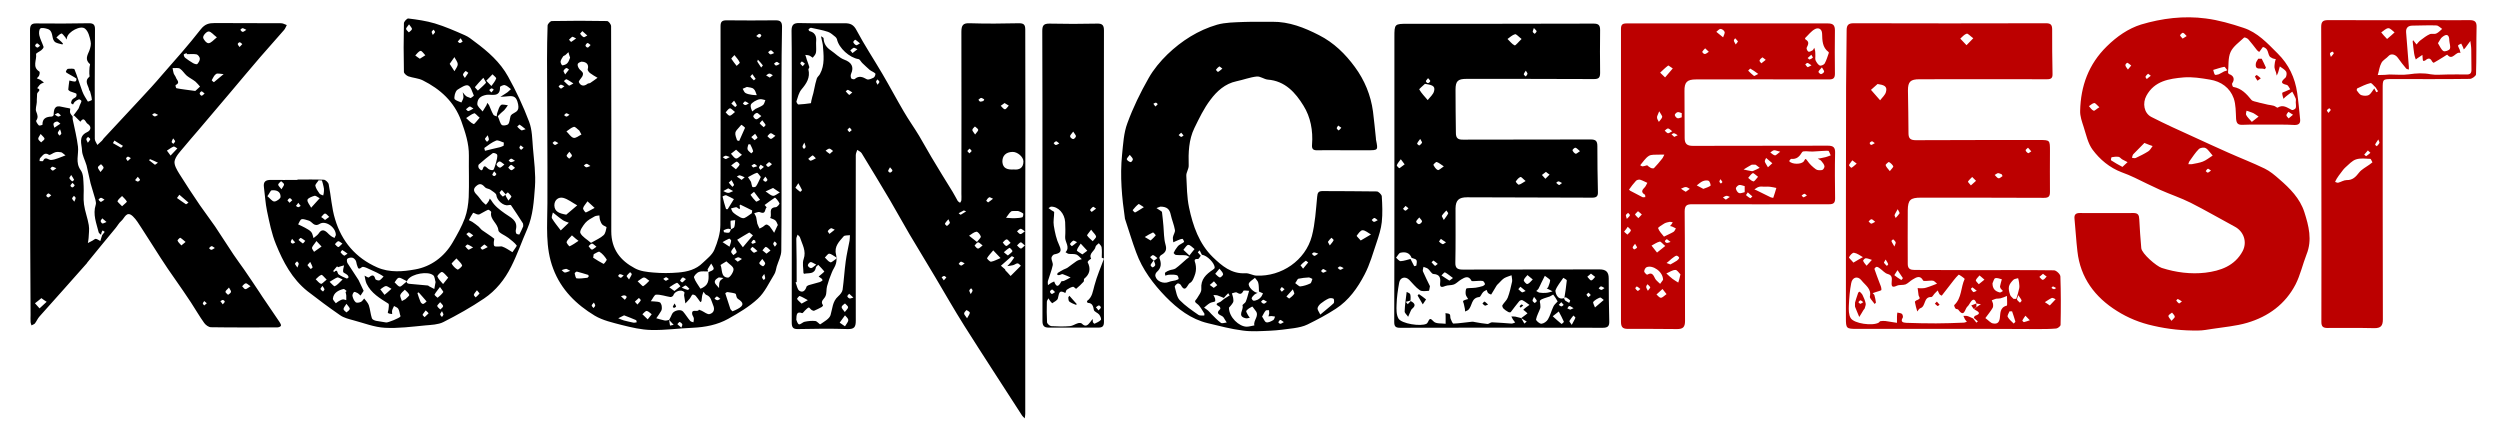
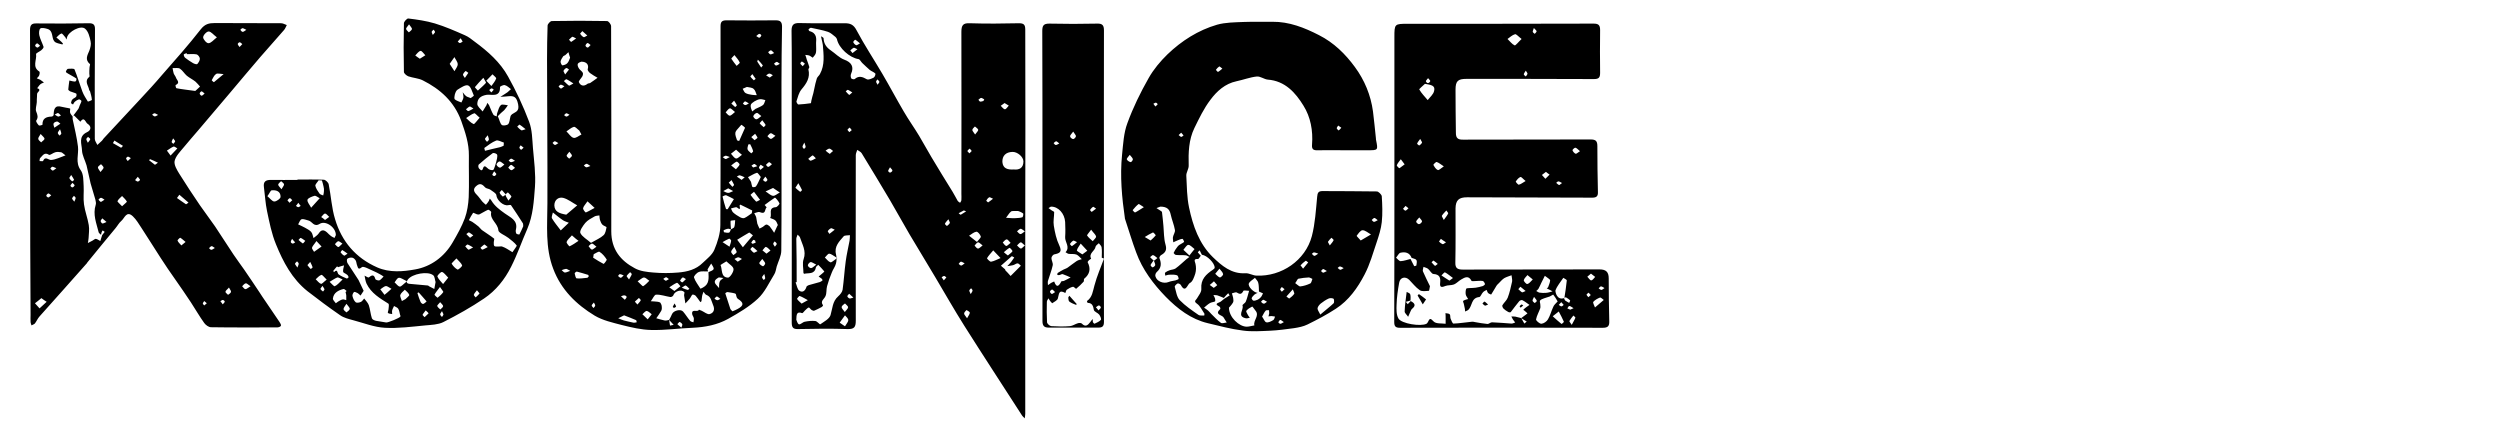
<svg xmlns="http://www.w3.org/2000/svg" version="1.1" id="Layer_1" x="0px" y="0px" viewBox="0 0 1366 239" style="enable-background:new 0 0 1366 239;" xml:space="preserve">
  <style type="text/css">
	.st0{fill:#BC0000;}
</style>
-   <path class="st0" d="M1239.5,68.1c-4.7,0-9.5-0.1-14.2,0.1c-2.6,0.1-3.3-0.9-3.5-3.3c-0.2-3.8-0.1-7.7-1.3-11.2  c-2.1-5.8-6.9-9.2-13-10.2c-4.8-0.8-9.7-1.6-14.4-1.2c-7.9,0.7-15.9,1.9-20.3,10c-2.2,4-1.4,9.5,2.7,11.6  c7.6,3.9,15.4,7.4,23.1,10.9c6.2,2.9,12.5,5.7,18.7,8.5c6.7,3,13.5,5.6,20.1,8.8c2.9,1.4,5.5,3.6,8,5.8c5.8,5,11.3,10.5,13.7,18  c2.4,7.5,4.4,15.2,1.2,23.1c-2.1,5.4-3.4,11.3-6,16.4c-5.6,10.8-14.9,17.6-26.5,21c-6.1,1.8-12.7,2.3-19,3.3  c-2.6,0.4-5.2,0.9-7.8,0.9c-8.2,0.1-16.2-0.7-24.4-2.6c-7.3-1.6-13.9-4.3-19.9-8.1c-12-7.5-20-18.1-21.6-32.6  c-0.7-5.9-1-11.9-1.6-17.9c-0.2-2.1,0.7-3,2.8-3c9.8,0,19.6,0.1,29.5,0c2.5,0,3,1.2,3.1,3.4c0.3,5.3,0.6,10.5,1.1,15.8  c0.3,3,8.3,9.9,11.2,10.8c7.8,2.5,15.9,3.5,23.8,2.6c8.2-1,16.1-3.7,20.4-11.8c2.6-5,0.6-10.8-4.4-13.4c-8-4.3-15.9-8.9-24-13  c-5.4-2.7-11.2-4.6-16.8-7.1c-4.7-2.1-9.2-4.4-13.8-6.6c-2.3-1.1-4.7-2.1-7.2-3c-6.5-2.5-11.8-6.9-15.8-12.3  c-2.6-3.5-3.5-8.2-4.9-12.5c-0.9-2.8-2-5.8-1.9-8.7c0.3-13.6,4.6-25.5,14.6-35.3c5.5-5.4,11.7-9.7,18.7-11.9  c11.4-3.4,23.4-4.9,35.4-3.3c7,0.9,13.9,2.9,20.5,5.1c7.7,2.5,13.1,8.4,18.7,14c6.1,6,9.5,13.3,10.7,21.6c0.7,4.8,1.1,9.6,1.6,14.4  c0.2,2.2-0.7,3.1-3,3.1C1249.1,68,1244.3,68.1,1239.5,68.1z M1254.4,55.9C1254.4,55.9,1254.4,55.9,1254.4,55.9c0-0.7,0.2-1.4,0-2  c-0.5-1.3-1.2-2.5-1.9-3.8c-1.1,0.8-2.1,1.5-3.2,2.4c-0.6,0.4-1.1,1-1.6,1.5c-0.3-1.1-0.7-2.1-0.7-3.2c0-0.3,1.2-0.6,1.8-0.9  c0.8-0.4,1.7-0.7,2.6-1.1c-0.6-0.8-1.1-2.2-1.9-2.4c-3.5-0.8-3.2-1.8-0.8-3.9c0.7-0.6,0.9-2.5,0.5-3.3c-0.7-1.2-2.3-2-3.5-2.9  c-0.3,1.1-0.6,2.1-0.9,3.2c-0.2,0.6-0.5,1.2-0.8,1.8c-0.1-0.6-0.3-1.2-0.4-1.8c-0.3-0.8-0.7-1.7-0.8-2.5c-0.1-1,0.1-2,0.2-2.9  c0.1-0.6,0.3-1.2,0.5-1.8c-0.6-0.1-1.2-0.2-1.7-0.4c-0.7-0.4-1.5-0.7-1.8-1.3c-0.6-1.1-0.7-2.4-1.3-3.4c-0.4-0.7-1.3-1.3-2.1-1.5  c-0.3-0.1-0.9,1.1-1.4,1.7c-0.3,0.3-0.6,0.7-0.8,1c-0.4-0.3-0.8-0.6-1.1-0.9c-1.6-2-3.1-4.1-4.8-6c-0.5-0.6-2-1.2-2.3-1  c-2.6,2.5-6,4.8-7.4,7.9c-1.5,3.3-1,7.4-1.4,11.2c0,0.3,0.3,0.8,0.6,0.9c2.5,0.8,3.2,2.8,1.7,5c-0.3,0.4,0.2,2,0.6,2  c4.5,0.8,7.2,3.8,9.9,7.1c0.7,0.8,2.4,0.9,3.6,1.3c0.5,0.2,1.1,0.3,1.6,0.4c1.3,0.3,2.5,0.6,3.8,0.9c1.1,0.2,2.2,0.3,3.2,0.6  c0.8,0.2,1.8,1.2,2.1,1c3.1-1.9,5.3,0.1,7.8,1.3c0.5,0.2,1.9-0.5,2.1-1.1C1254.7,58,1254.4,56.9,1254.4,55.9z M1209,85  c-1.7-1.9-2.6-3.5-3.9-4.1c-0.9-0.5-2.9-0.2-3.7,0.6c-1.9,1.9-3.4,4.3-5,6.5c-0.4,0.5-0.5,1.1-0.7,1.7c0.7,0,1.4,0.1,2,0  c2-0.4,4.1-0.7,5.9-1.4C1205.4,87.6,1206.8,86.4,1209,85z M1171.7,78.1c-2,2.1-4.1,4.1-6.1,6.2c-0.4,0.5-0.5,1.3-0.7,1.9  c0.7,0.1,1.5,0.4,2.1,0.1c2.3-1.1,4.6-2.2,6.8-3.6c1-0.6,1.6-1.9,2.4-2.9C1174.9,79.4,1173.7,78.9,1171.7,78.1z M1159.7,91.2  c1.1-1,2-1.8,2.8-2.6c-1-0.5-2-1-2.9-1.5c-0.7-0.4-1.3-1.3-2-1.4c-1.2-0.2-2.6,0-3.8,0.2c-0.2,0-0.5,1.6-0.3,1.7  C1155.3,88.8,1157.3,89.9,1159.7,91.2z M1230.4,66.6c1.7-1.3,2.7-2.1,3.7-2.9c-0.9-0.6-1.8-1.3-2.7-1.8c-0.6-0.3-1.2-0.5-1.8-0.7  c-0.7-0.3-1.4-0.5-2.1-0.7c-0.1,0.8-0.5,1.8-0.2,2.3C1227.9,64,1229,65,1230.4,66.6z M1217,38.4c-0.7-0.9-1.3-1.9-1.6-1.9  c-2.1,0.4-4,1.1-6.1,1.7c0.3,0.9,0.4,1.9,0.9,2.6c0.2,0.3,1.4,0,2.1-0.2c1-0.4,2-1.1,3-1.6C1215.8,38.9,1216.3,38.7,1217,38.4z   M1147.1,58.6c-1.4-1.2-2.2-2.4-2.8-2.3c-1,0.1-1.9,1.1-2.9,1.7c0.8,0.9,1.5,2.1,2.6,2.5C1144.5,60.7,1145.5,59.5,1147.1,58.6z   M1186.5,175.3c0.9-1.1,1.9-1.7,1.8-2.3c-0.1-0.8-1-1.5-1.5-2.2c-0.7,0.6-1.8,1.1-2,1.8C1184.8,173.3,1185.7,174.1,1186.5,175.3z   M1192.6,21.1c1-0.6,1.6-1,2.2-1.4c-0.7-0.6-1.2-1.5-2-1.8c-0.3-0.1-1.4,0.8-1.6,1.4C1191.1,19.6,1192,20.3,1192.6,21.1z M1162.7,38  c0.8-1,1.3-1.6,1.8-2.2c-0.7-0.5-1.4-1.2-2.1-1.5c-0.2-0.1-1.2,0.9-1.1,1.3C1161.4,36.4,1162,37,1162.7,38z M1252.9,62.7  c-1.1-0.7-1.8-1.2-2.5-1.6c-0.4,0.6-1.1,1.2-1.1,1.9c0,0.6,0.8,1.1,1.2,1.7C1251.3,64.1,1251.9,63.6,1252.9,62.7z M1175.2,41.4  c-0.8-0.5-1.4-1.2-1.5-1.1c-0.6,0.4-1.1,1-1.4,1.6c-0.1,0.3,0.4,0.8,0.7,1.3C1173.5,42.7,1174.2,42.2,1175.2,41.4z M1192.2,164.7  c-1-0.6-1.6-1.1-2.3-1.3c-0.1-0.1-0.8,0.8-0.8,0.8c0.4,0.6,0.9,1.2,1.5,1.6C1190.8,165.9,1191.4,165.3,1192.2,164.7z M1208.1,93.2  c-0.9-0.5-1.4-1.1-1.7-1c-0.5,0.2-0.8,0.8-1.2,1.3c0.4,0.3,0.8,0.9,1.1,0.8C1206.8,94.3,1207.2,93.8,1208.1,93.2z M1067.3,179.7  c-17.6,0-35.1,0-52.7,0c-5.8,0-6-0.2-6-6c0-42.1,0-84.2,0.1-126.3c0-10.3,0.3-20.6,0.3-30.9c0-2.8,1-3.8,3.8-3.8  c35.1,0.1,70.1,0.1,105.2,0c2.6,0,3.3,1,3.3,3.4c0,8.1,0,16.1,0.2,24.2c0.1,2.3-0.7,3-3,3c-23.2-0.1-46.5,0-69.7,0  c-4.9,0-6.3,1.3-6.3,6.1c0.1,7.8,0.3,15.6,0.3,23.4c0,2.8,1,3.8,4,3.8c22.5-0.1,45-0.1,67.4-0.1c5.9,0,5.9,0,5.9,6  c0,7.5-0.1,14.9,0,22.4c0,2.5-0.8,3.2-3.3,3.2c-22.4-0.1-44.8-0.1-67.2-0.1c-5.8,0-7.1,1.2-7.2,6.9c-0.1,9.8,0,19.6,0,29.4  c0,2.7,1.6,3.2,3.7,3.2c10.5,0,21,0.1,31.5,0.1c14.9,0,29.8-0.1,44.7,0.1c1.2,0,3.5,2.1,3.5,3.4c0.3,8.8,0.3,17.6,0.1,26.4  c0,0.7-1.5,1.9-2.4,2c-3.4,0.3-6.8,0.3-10.2,0.3C1098,179.7,1082.7,179.7,1067.3,179.7z M1080,165.8L1080,165.8  c-0.7-1.8-1.6-3.2-3.3-0.7c-0.6,0.9-1,1.8-1.8,2.5c-1.3,1.2-1.6,6.2-4.9,1.6c-0.3-0.4-1.2-0.2-1.5-0.6c-0.4-0.5-0.9-1.7-0.7-1.9  c4.2-3.9,3.5-9.7,5.7-14.3c0.1-0.2-3.1-2.5-3.3-2.3c-1.9,1.8-3.4,4-5,6c-1.4,1.8-2.8,3.6-4.2,5.4c-0.1,0.1-1-0.4-1.3-0.8  c-0.4-0.6-0.6-1.3-0.9-2c-0.6,0.6-1.3,1.2-1.9,1.9c-0.5,0.6-1.1,1.7-1.6,1.7c-4.4-0.2-2.9,5.1-6,6.1c-0.7,0.2-1.2,1.2-1.7,1.8  c-0.5-1.7-1-3.4-1.3-5.2c-0.1-0.3,0.6-0.7,1-1c0,0,0.2,0.1,0.2,0c0.5-0.3,1.3-0.6,1.4-1c0.1-0.5-0.5-1.1-0.6-1.7  c-0.2-1.3-0.3-2.6-0.5-3.9c0.9,0.1,1.8,0.2,2.6,0.1c0.7,0,1.4-0.1,2-0.3c1.3-0.4,2.5-0.8,3.7-1.3c0.8-0.3,1.5-0.6,2.3-0.9  c-0.7-0.5-1.4-1.4-2.1-1.6c-1.2-0.2-2.5,0.1-3.7,0.1c-0.6,0-1.6,0.1-1.8-0.2c-1.6-3.1-3.7-1.8-5.7-0.6c-1.4,0.8-2.5,2.1-3.9,2.7  c-1.4,0.5-3.3,0.1-4.7,0.7c-2.4,1.1-3.1,0.7-2.9-1.9c0.1-1.8,0.6-3.8-2.2-4.5c-1.5-0.4-2.8-2-4.2-3c-0.5-0.4-1.2-0.9-1.8-0.9  c-0.4,0-1.3,0.9-1.2,1.2c0.8,2.5,1.8,4.9,2.7,7.4c0.5,1.3,1.2,2.7,1.1,4c0,0.4-2,0.8-3.1,1.2c-0.6,0.2-1.2,0.4-1.7,0.6  c0.4,0.4,0.9,0.7,1,1.2c0.4,1.3,0.6,2.6,0.8,3.9c0,0.2-0.5,0.5-0.7,0.8c-0.7-0.9-1.4-1.8-2.1-2.7c-0.3-0.4-0.6-1-0.5-1.4  c1-4.2-2.6-6.2-4.6-8.8c-2-2.6-5-1.8-5.6,1.5c-0.8,4-1.1,8.2-1.3,12.3c-0.1,2.3-0.1,5,1,6.8c1.9,3.1,12.1,4.4,15.3,2.5  c0.3-0.2,0.6-0.7,0.9-0.8c0.9-0.1,1.8-0.2,2.7-0.1c2.2,0.3,4.3,0.7,6.4,1c0-1.1,0-2.3,0-3.4c0-0.7,0.1-1.5,0.2-2.2  c0.8,0.2,1.8,0.2,2.5,0.7c0.4,0.3,0.7,1.6,0.5,2c-1.5,2.4,0.1,2.8,1.9,2.9c5.4,0.2,10.8,0.3,16.2,0.3c5,0,10-0.2,15.1-0.4  c0.6,0,1.2-0.3,1.8-0.5c-0.4-0.5-0.8-0.9-1.1-1.4c-0.3-0.6-0.5-1.2-0.8-1.8c0.7,0,1.5-0.1,2.2,0.1c1.1,0.3,2,0.9,3.1,1.3  c0.6,0.8,1.2,1.5,1.8,2.3c0.3-0.2,0.5-0.5,0.8-0.7c-0.7-0.6-1.5-1.3-2.2-1.9c0.2-0.4,0.3-1,0.6-1.1c3.8-1.3,1.9-2.3-0.1-3.4  c-0.2-0.1-0.3-0.4-0.4-0.6c0.5-0.3,0.9-0.5,1.4-0.8c0.8-0.6,1.6-1.1,2.4-1.7C1081.6,166.2,1080.8,166,1080,165.8z M1084.8,173.8  c1.9,1.4,2.9,2.7,4.1,2.9c2,0.4,3.4-0.1,3.8-2.8c0.4-2.4-0.2-5.9,3.8-6.9c0.4-0.1,0.1-3.4,0.1-5.3c-1.2,0.5-2.3,1-3.5,1.3  c-0.8,0.2-1.6,0.1-2.4,0.2c-0.8,0.2-1.6,0.6-2.4,0.9c0.2,0.6,0.6,1.3,0.7,1.9c0.1,0.7,0.1,1.6-0.2,2.2  C1087.8,169.9,1086.6,171.4,1084.8,173.8z M1025.9,45.9c-1.2,1.1-2.4,2.1-3.6,3.2c1.7,1.9,3.3,3.8,5,5.7c1.1-1.5,2.8-2.9,3.2-4.6  C1031.4,47,1029.2,46.4,1025.9,45.9z M1100.2,163.3c0.5,0,1,0,1.5,0c0.6-1.9,1.2-3.8,1.6-5.8c0.2-1,0-2.1-0.1-3.2  c-0.1-0.8-0.3-1.6-0.5-2.3c-0.9,0.3-2,0.3-2.6,0.9c-1,1-2.1,2.3-2.4,3.6c-0.3,1.4,0.1,3.1,0.6,4.5  C1098.5,161.9,1099.5,162.5,1100.2,163.3z M1088.7,154.8c0,3,1.5,4.4,4,5c0.5,0.1,1.1-0.5,1.7-0.8c-0.4-0.4-0.8-0.8-1.2-1.3  c-0.2-0.3-0.4-0.8-0.4-1.2c0.3-1.3,0.6-2.6,1-3.9c-1.2-0.3-2.6-0.9-3.6-0.6C1089.5,152.2,1089.2,153.8,1088.7,154.8z M1012.7,143.5  c2.2-1.3,3.7-2.2,5.2-3c-1.6-0.9-3.1-2.1-4.9-2.4c-0.8-0.1-2.2,1.4-2.7,2.5C1010.2,141,1011.7,142.2,1012.7,143.5z M1078.2,20.9  c-1.7-1.2-2.9-2.7-3.6-2.5c-1.3,0.4-2.4,1.7-3.5,2.7c1.1,1.2,2.3,2.4,3.4,3.6C1075.5,23.7,1076.5,22.6,1078.2,20.9z M1099.4,170.1  c-0.5,0-0.9,0-1.4,0c-0.4,1-1.3,2.3-1,3c0.7,1.4,2.1,2.5,3.3,3.7c0.3-0.4,1-0.9,0.9-1.1C1100.7,173.8,1100,172,1099.4,170.1z   M1084.3,152.8c-1.2-1.1-2-1.7-2.7-2.3c-0.7,0.9-1.7,1.7-2,2.6c-0.1,0.6,1,1.4,1.6,2.2C1082.1,154.6,1083,153.8,1084.3,152.8z   M1120,166.9c1.2-1.3,2.2-2.4,3.2-3.4c-0.7-0.3-1.6-0.9-2.1-0.7c-1.3,0.6-2.5,1.5-3.8,2.3C1118,165.5,1118.8,166.1,1120,166.9z   M1036.8,147.6c-1,1.6-1.8,2.7-1.7,2.8c1.2,1,2.5,1.8,3.8,2.6c0,0,0.9-0.9,0.8-1.1C1038.9,150.7,1038.1,149.6,1036.8,147.6z   M1032.6,93.5c0.9-1.2,2-2.2,1.9-2.6c-0.5-1-1.4-1.8-2.4-2.4c-0.2-0.1-1.9,1.4-1.8,1.7C1030.6,91.3,1031.5,92.1,1032.6,93.5z   M1076.9,101.3c1.2-1,2-1.8,2.8-2.5c-0.7-0.7-1.4-1.4-2.1-2.1c-0.8,0.8-1.7,1.6-2.3,2.5C1075.2,99.5,1076.2,100.4,1076.9,101.3z   M1014.5,89.4c-1.2-0.9-1.8-1.4-2.4-1.8c-0.6,0.9-1.4,1.7-1.8,2.6c-0.1,0.3,1.2,1.6,1.3,1.5C1012.5,91.2,1013.2,90.5,1014.5,89.4z   M1022.8,142c-1.3-0.4-2.4-0.9-3.4-0.9c-0.5,0-1.5,1.2-1.4,1.4c0.4,1,1.2,1.8,1.9,2.7C1020.3,144.7,1020.8,144.2,1022.8,142z   M1116.3,149.6c-0.8,0.7-1.4,1.2-2,1.7c0.6,0.6,1.4,1.7,1.9,1.6c0.8-0.1,1.4-1.1,2.1-1.8C1117.8,150.8,1117.2,150.3,1116.3,149.6z   M1036.9,114.3c-0.8,1.5-1.4,2.3-1.7,3.2c-0.1,0.4,0.4,1,0.6,1.6c0.7-0.8,1.5-1.6,2.1-2.5C1038.1,116.3,1037.5,115.5,1036.9,114.3z   M1094.2,96.2c-0.2-0.3-0.3-0.7-0.5-1c-0.7-0.2-1.4-0.6-2-0.6c-0.6,0.1-1.2,0.7-1.8,1c0.7,0.6,1.3,1.7,2.1,1.8  C1092.6,97.6,1093.4,96.7,1094.2,96.2z M1024.6,121.2c-1-0.8-1.6-1.5-2.1-1.4c-0.5,0-1,0.8-1.5,1.2c0.5,0.4,0.9,1.1,1.4,1.2  C1022.9,122.3,1023.5,121.7,1024.6,121.2z M1109.1,175c-1.6-1.7-2-2.1-2.4-2.5c-0.6,0.8-1.2,1.7-1.7,2.6c-0.1,0.1,0.7,1,0.9,0.9  C1106.9,175.8,1107.8,175.4,1109.1,175z M1109.9,82.7c-0.8-0.9-1.3-1.4-1.8-2c-0.5,0.5-1.4,1.1-1.3,1.4c0.1,0.6,0.8,1.3,1.4,1.6  C1108.4,83.8,1109.1,83.2,1109.9,82.7z M1030.3,141.8c-0.5,1-1,1.6-0.9,1.8c0.4,0.6,1,1.1,1.6,1.7c0.3-0.3,0.8-0.8,0.7-1  C1031.4,143.5,1031,142.9,1030.3,141.8z M1102.8,161.3c-0.4,1.3-0.8,2-0.7,2.4c0.3,0.7,1.1,1.1,1.6,1.7c0.3-0.4,0.9-0.8,0.9-1.1  C1104.5,163.6,1104,163.1,1102.8,161.3z M1080.1,158.9c-1-0.9-1.7-1.4-2.4-1.9c0,0-0.9,0.8-0.8,0.9c0.4,0.6,0.8,1.3,1.4,1.7  C1078.6,159.7,1079.2,159.2,1080.1,158.9z M1035.1,134.7c0.4-1.3,0.9-1.9,0.7-2.3c-0.2-0.6-0.8-1.1-1.3-1.6c-0.1-0.1-1.1,0.7-1,0.9  C1033.6,132.3,1034.1,132.9,1035.1,134.7z M1024.4,78.2c-0.8-0.5-1.2-1-1.6-1c-0.4,0.1-1,0.5-1.2,0.9c-0.1,0.3,0.5,1.1,0.8,1.1  C1023,79.1,1023.5,78.7,1024.4,78.2z M1123.5,157.4c-0.8-0.4-1.3-0.8-1.7-0.9c-0.3,0-0.6,0.5-0.9,0.8c0.4,0.3,0.8,0.6,1.3,0.7  C1122.5,158.1,1122.8,157.8,1123.5,157.4z M885.7,96c0-26.7,0-53.5,0-80.2c0-2.3,0.8-3,3-3c36.7,0,73.4,0,110.1,0  c2.8,0,3.8,1,3.8,3.8c-0.1,7.9-0.1,15.8,0,23.7c0,2.4-0.9,3.1-3.2,3.1c-24.2-0.1-48.4,0-72.7,0c-4.9,0-6.4,1.5-6.3,6.4  c0,8.5,0.1,17.1,0.1,25.6c0,3.1,1.2,4.3,4.5,4.3c24.6-0.1,49.1,0,73.7-0.1c3,0,4.1,0.9,4,3.9c-0.2,8.3-0.1,16.6,0,24.9  c0,2.3-0.7,3.2-3.2,3.2c-25,0-49.9,0.1-74.9,0c-3,0-4.1,0.7-4.1,4c0.2,19.9,0.1,39.8,0.2,59.8c0,3.3-1.1,4.4-4.3,4.4  c-9-0.1-18-0.1-27-0.1c-2.9,0-3.7-1.1-3.7-4C885.7,149.1,885.7,122.5,885.7,96C885.7,96,885.7,96,885.7,96z M991.9,30  C991.9,30,991.9,30,991.9,30c0.1,1-0.2,2.1,0.1,2.9c0.5,1.1,1.3,2.4,2.3,2.9c0.6,0.3,2.3-0.4,2.7-1.1c1-1.8,1.6-3.9,2.3-5.9  c0-0.1-0.1-0.3-0.2-0.4c-3.4-2.5-3.4-6.3-3.5-10c-0.1-2.9-2.3-3.4-3.9-2.5c-2.1,1.1-3.6,3.2-5.4,4.9c-0.1,0.1,0.1,0.7,0.3,0.8  c2.1,1.2,1.5,2.6,0.6,4.4c-0.3,0.5,0.3,1.9,0.9,2.2c0.5,0.3,1.6-0.3,2.3-0.7c0.4-0.3,0.6-0.9,0.9-1.4c0.2,0.6,0.4,1.2,0.5,1.8  C991.9,28.7,991.9,29.4,991.9,30z M1000.3,84.9c-0.7-1.5-1-2.5-1.3-2.5c-1.2-0.1-2.4,0.1-3.6,0.1c-1.6,0.1-3.2,0.2-4.9,0.3  c-2,0.1-5.2-0.6-5.8,0.3c-1.5,2.5-3,4-6,3.7c-0.3,0-1.1,1.1-1.1,1.2c1.3,1.9,6.9,2,8.1,0c0.7-1.1,0.7-1.8,1.8-0.2  c1.2,1.8,2.9,3.4,4.7,4.7c0.8,0.6,2.3,0.6,3.4,0.4c0.6-0.1,1.4-1.4,1.3-2.1c-0.2-1-1-2-1.7-2.8c-0.5-0.6-1.3-0.9-2-1.3  c1.1-0.2,2.2-0.3,3.2-0.6C997.7,85.9,998.9,85.4,1000.3,84.9z M900,90.3c0.5,0.4,1.1,1,1.9,1.4c0.5,0.3,1.5,0.4,1.8,0.2  c1.6-1.7,3.1-3.4,4.5-5.2c0.5-0.6,0.8-1.5,1.2-2.2c-1,0-2-0.1-3,0c-1.9,0.1-4.1-0.2-5.5,0.7c-1.9,1.2-3.2,3.4-4.7,5.1  c0.4,0.2,0.9,0.6,1.3,0.6C898.1,90.9,898.8,90.6,900,90.3z M908.7,152.9c0-4.5-5.7-8.3-9-6.9c-0.7,0.3-1.3,1.5-1.3,2.3  c0,0.6,1.4,1.9,1.6,1.8c3.5-2,3.6,1.5,4.9,2.9c0.7,0.8,1.5,1.4,2.2,2.1C907.8,154.2,908.5,153.2,908.7,152.9z M900.1,99.9  c-1.4-0.6-2.6-1.3-3.9-1.7c-0.7-0.2-1.8,0.1-2.3,0.6c-1.4,1.5-2.6,3.1-3.8,4.8c0,0,0.4,0.5,0.6,0.6c2.2,1.2,4.5,2.4,6.7,3.5  c0.4,0.2,1,0,1.6,0c-0.1-0.4,0-1.2-0.2-1.3c-2.7-1.6-1.2-2.9,0.1-4.3C899.3,101.6,899.5,101,900.1,99.9z M909.2,129.3  c2.1-1.1,3.7-1.7,5.2-2.6c0.6-0.4,0.9-1.2,1.3-1.9c-0.6-0.3-1.2-0.6-1.8-0.9c-0.4-0.2-0.9-0.3-1.4-0.4c0.3-0.3,0.6-0.6,0.8-0.9  c0.3-0.4,0.4-0.8,0.7-1.1c-0.5-0.1-1.1-0.3-1.6-0.3c-1,0.2-2.1,0.4-3,0.9c-1.3,0.8-3.6,2.2-3.4,2.6  C906.6,126.4,908,127.8,909.2,129.3z M963.8,102C963.8,102,963.8,102,963.8,102c-0.9,0-1.9-0.2-2.7,0.1c-0.9,0.2-1.7,0.9-2.5,1.4  c0.7,0.3,1.5,0.6,2.2,1c2.2,1.1,4.4,2.2,6.7,3.3c0.4,0.2,1.4,0.3,1.4,0.3c0.6-1.8,1.2-3.6,1.7-5.4c-1-0.2-2.1-0.5-3.1-0.6  C966.2,101.9,965,102,963.8,102z M918.2,149.9c-0.8-0.7-1.8-2.5-2.8-2.4c-1.6,0-3.2,1.2-4.9,1.9c1.1,1,2.2,2.1,3.4,3  c1,0.8,2.1,1.3,3.1,2C917.4,153.3,917.7,152.1,918.2,149.9z M959.3,90c-1.6,0-2-0.1-2.2,0c-1.5,0.8-2.9,1.7-4.4,2.6  c1.3,0.3,2.5,0.6,3.8,0.8c0.4,0.1,0.9,0.2,1.2,0.1c1.3-0.5,2.6-1.2,3.8-1.8C960.6,91,959.5,90.2,959.3,90z M930.7,103.2  c1.6-0.6,2.9-1,3.9-1.7c0.3-0.2-0.3-2.3-1-2.7c-0.8-0.4-2.2-0.2-3.2,0.2c-1.2,0.5-2.2,1.5-3.3,2.3  C928.2,101.9,929.4,102.5,930.7,103.2z M914,37.4c-1.3-0.8-2.3-1.7-2.5-1.6c-1.6,1.2-3,2.6-4.4,3.9c0.9,0.9,1.8,1.7,2.7,2.6  C911.1,40.8,912.4,39.3,914,37.4z M909.9,134.4c-1.5-1.2-2.4-2.5-3-2.4c-1.6,0.4-3,1.4-4.5,2.2c1,1.3,2,2.6,3,3.8  C906.7,137,908,135.9,909.9,134.4z M910.6,160.7c-1.1-1.3-1.6-2.1-2.2-2.8c-1.1,1-2.2,2-3.3,3c0.8,0.7,1.6,1.8,2.4,1.8  C908.4,162.7,909.3,161.6,910.6,160.7z M960.6,96.6c-1.3-1-2.5-2.2-2.9-2c-1,0.6-1.7,1.7-2.5,2.6c0.9,0.7,1.8,1.7,2.8,1.9  C958.6,99.3,959.4,97.9,960.6,96.6z M912.7,144.5c1.2-0.7,2.4-1.3,3.6-2.1c0.5-0.4,1.1-1,1.2-1.5c0.1-0.3-0.8-1.1-1.3-1.2  c-0.6,0-1.3,0.5-1.8,0.9c-0.8,0.5-1.5,1.2-2.2,1.8c-0.5,0.4-1,0.9-1.6,1.3C911.2,143.9,911.8,144.2,912.7,144.5z M953.3,105  c0-1.1,0-2.2,0-3.3c-1-0.2-2.1-0.8-3.1-0.6c-0.7,0.2-1.8,1.3-1.7,1.9c0.1,0.9,0.9,2.2,1.7,2.5C951.1,105.8,952.3,105.2,953.3,105z   M941.5,20.4c0.4-1.2,1.1-2.3,0.8-3c-0.2-0.7-1.4-1.6-2.2-1.6c-0.8,0-1.5,1-2.3,1.6C938.5,18,939.2,18.6,941.5,20.4z M966,91.4  c1.3-1.2,1.8-1.7,2.4-2.2c-1.1-1-2.3-2-3.4-2.9c-0.3,0.7-0.8,1.4-0.7,2C964.5,89.1,965.2,89.9,966,91.4z M906.6,60.8  c-0.7,1.9-1.3,2.7-1.2,3.4c0,0.8,0.6,1.6,1,2.4c0.6-0.9,1.5-1.6,1.8-2.6C908.4,63.4,907.6,62.6,906.6,60.8z M960.7,40.4  c-1.8-1.3-3-2.2-4.3-2.9c-0.1-0.1-0.8,0.7-1.2,1.1c1,1,2,2,3.2,2.9C958.7,41.6,959.4,41,960.7,40.4z M887.4,126.6  c0.8,0.7,1.3,1.2,1.8,1.6c0.7-0.8,1.7-1.4,1.9-2.3c0.1-0.5-1.1-1.3-1.7-2C888.9,124.7,888.3,125.5,887.4,126.6z M972.7,82.9  c-1.8-0.4-2.6-0.9-3.4-0.8c-0.7,0.1-1.3,0.8-2,1.2c0.8,0.6,1.6,1.4,2.5,1.6C970.4,85,971.2,84,972.7,82.9z M895,115.4  c-0.7,0.8-1.7,1.6-1.6,1.8c0.4,0.8,1.2,1.3,1.8,2c0.6-0.7,1.3-1.3,1.9-2C896.5,116.6,895.9,116.1,895,115.4z M921.1,104.8  c0.9-0.6,1.5-1.1,2.2-1.6c-0.7-0.4-1.5-1-2.2-1c-0.9,0-1.7,0.6-2.6,0.9C919.3,103.7,920,104.2,921.1,104.8z M964.8,32.7  c-1-0.7-1.7-1.5-1.9-1.3c-0.6,0.4-1.3,1-1.5,1.7c-0.1,0.4,0.6,1,1,1.5C963,34.1,963.7,33.6,964.8,32.7z M933.7,28.3  c-0.9-0.8-1.4-1.4-2-1.9c-0.6,0.6-1.2,1.2-1.6,1.9c-0.1,0.2,0.9,1.3,1.3,1.2C932.1,29.6,932.7,28.9,933.7,28.3z M995.5,36.8  c-0.9,1.1-1.6,1.6-1.9,2.4c-0.1,0.3,0.9,1.3,1.4,1.3c0.6-0.1,1.5-0.7,1.7-1.3C996.8,38.7,996.1,37.9,995.5,36.8z M918.9,64.1  c0-0.8,0-1.5,0-2.3c-0.8-0.2-1.6-0.7-2.3-0.5c-0.6,0.1-1.5,1.1-1.5,1.5c0.1,0.7,0.8,1.6,1.5,1.8C917.2,64.8,918.1,64.3,918.9,64.1z   M913.7,71.7c-1.1-0.8-1.7-1.5-2.3-1.5c-0.6,0-1.2,0.7-1.8,1.2c0.6,0.5,1.1,1.2,1.7,1.4C911.9,72.9,912.6,72.3,913.7,71.7z   M955,105.1c-0.5,0.8-1,1.5-1,1.5c0.7,0.6,1.5,1.3,2.4,1.7c0.1,0.1,0.7-0.6,1.1-1C956.7,106.7,956,106,955,105.1z M900.4,158.9  c0.7-1,1.4-1.7,1.3-1.9c-0.3-0.7-1-1.1-1.5-1.7c-0.3,0.4-0.7,0.9-0.7,1.3C899.4,157.2,899.8,157.7,900.4,158.9z M948.4,24.3  c0.6-0.9,1.3-1.5,1.2-1.7c-0.4-0.6-1-1.1-1.5-1.7c-0.3,0.4-0.8,0.9-0.7,1.3C947.4,22.7,947.9,23.3,948.4,24.3z M989.7,29.9  c-0.8,0.8-1.4,1.3-2,1.8c0.4,0.3,0.8,0.9,1.1,0.8c0.7-0.2,1.3-0.6,1.8-1.1C990.6,31.4,990.1,30.6,989.7,29.9z M888.9,119.6  c0.9-0.9,1.5-1.4,1.7-2c0.1-0.3-0.7-0.9-1-1.3c-0.4,0.4-1,0.7-1.2,1.2C888.3,117.9,888.6,118.5,888.9,119.6z M914.8,74.8  c0.8-0.4,1.3-0.6,1.9-0.9c-0.6-0.4-1.3-0.9-2-1.1c-0.4-0.1-0.9,0.4-1.4,0.6C913.9,73.9,914.3,74.3,914.8,74.8z M943,109.1  c0.8-0.6,1.5-1,2.2-1.5c-0.6-0.2-1.3-0.7-1.9-0.6c-0.7,0.1-1.3,0.6-1.9,0.9C941.9,108.3,942.4,108.6,943,109.1z M989.8,35.7  c-1.1-0.7-1.6-1.2-2.2-1.3c-0.3-0.1-0.8,0.5-1.2,0.8c0.4,0.5,0.8,1.2,1.3,1.5C988,36.7,988.7,36.2,989.8,35.7z M893.4,133.2  c-0.7,1-1.2,1.4-1.3,2c-0.1,0.3,0.7,1.1,0.8,1.1c0.6-0.2,1.3-0.6,1.6-1.1C894.5,134.9,893.9,134.2,893.4,133.2z M896.3,157.9  c-0.9-0.7-1.3-1.1-1.9-1.4c-0.1-0.1-0.9,0.8-0.9,1c0.3,0.6,0.8,1.1,1.4,1.5C894.9,159.1,895.6,158.5,896.3,157.9z M987.3,106.8  c-0.7-0.5-1.1-1-1.4-0.9c-0.5,0.1-1,0.6-1.5,0.9c0.3,0.3,0.7,1,1,1C986,107.7,986.5,107.3,987.3,106.8z M912.8,132.2  c-1.5-1.1-2-1.6-2.1-1.5c-0.4,0.2-0.9,0.7-1,1.1c0,0.3,0.6,0.9,1,0.9C911.2,132.8,911.8,132.5,912.8,132.2z M940,97.9  c-0.3,0.7-0.6,1.1-0.5,1.5c0.1,0.3,0.5,0.6,0.8,0.9c0.3-0.3,0.9-0.7,0.8-0.9C940.9,98.9,940.5,98.6,940,97.9z M1268.4,94.9  c0-26.7,0-53.5-0.1-80.2c0-2.9,1-3.7,3.7-3.7c19.9,0.1,39.8,0,59.7,0c5.9,0,11.8,0.1,17.7,0c2.7,0,3.9,0.8,3.8,3.7  c-0.2,8.6,0,17.3-0.3,25.9c0,0.9-2.2,2.5-3.4,2.5c-14.1,0.2-28.1,0.1-42.2,0.1c-5.4,0-5.4,0-5.4,5.3c0,42,0,84,0.1,126  c0,3.6-1.2,4.8-4.6,4.8c-8.6-0.2-17.1-0.1-25.7-0.1c-2.4,0-3.3-0.8-3.3-3.3C1268.5,148.9,1268.4,121.9,1268.4,94.9z M1297.3,48.3  c0.4,0.7,0.7,1.4,1.1,2.1c0.3-0.2,0.7-0.4,1-0.5c-0.5-0.7-0.9-1.5-1.4-2.2c-1-0.8-2.1-2.5-2.8-2.3c-2.5,0.6-4.8,1.8-7.2,2.9  c-0.2,0.1-0.4,1-0.2,1.2c0.7,0.9,1.5,2.2,2.5,2.5c1.2,0.4,3,0.5,4.1-0.1C1295.5,51.2,1296.3,49.6,1297.3,48.3z M1337.3,40.7  C1337.3,40.7,1337.3,40.6,1337.3,40.7c3.4,0,6.8-0.1,10.2,0c2.1,0.1,3-0.6,2.9-2.8c-0.1-3.6,0-7.1-0.1-10.7c0-1.6-0.3-3.2-0.5-4.8  c-0.9,1.3-1.9,2.6-2.8,3.8c-0.2,0.3-0.5,0.5-0.8,0.8c-0.1-0.3-0.2-0.6-0.3-0.9c-0.3-0.8-0.7-1.5-1.1-2.3c-0.6,0.4-1.7,0.7-1.7,1.1  c0,0.7,0.6,1.5,0.9,2.3c0.2,0.6,0.2,1.2,0.4,1.8c-2.5-1.3-4.3,4.5-7.2,0.9c-0.1-0.1-1.3,0.7-1.9,1.1c-1.8,1.1-3.7,2.3-5.5,3.3  c-0.1,0.1-0.7-0.4-0.9-0.7c-1-2.1-2.2-1.9-3.7-0.6c-0.3,0.2-0.7,0.3-1.1,0.3c-0.1,0-0.3-0.5-0.3-0.8c-0.1-0.8-0.1-1.7-0.2-2.5  c-0.9,0.6-1.8,1.2-2.7,1.8c-0.3,0.2-0.6,0.5-0.9,0.7c-0.1-0.4-0.3-0.7-0.4-1.1c-0.2-0.7-0.4-1.4-0.5-2.1c-0.3-2.2-0.6-4.4-0.8-6.6  c0-0.2,0.1-0.5,0.2-0.7c0.1,0.1,0.3,0.2,0.4,0.4c0.5,0.6,1,1.3,1.5,1.9c0.7-0.8,1.4-1.8,2.3-2.4c1.6-1.2,3.1-2.4,4.9-3.2  c1-0.5,2.6,0.1,3.6-0.4c1.2-0.5,2.2-1.7,3.2-2.5c-1.1-0.7-2.1-1.9-3.2-1.9c-4.3-0.2-8.6,0.1-13,0.1c-2.5,0-3.7,1.3-3.5,3.7  c0.5,6.3,1,12.6,1.5,18.9c0,0.5,0,0.9,0,1.4c-0.5-0.2-1.2-0.2-1.5-0.6c-1.6-1.9-3.1-3.8-4.5-5.8c-1.3-1.9-3.7-2.5-5-1.1  c-1.2,1.4-3.2,2.3-4,3.9c-1.1,2-1.3,4.4-2,6.6c1.3,0,2.6-0.1,3.9-0.1c0.8,0,1.7-0.2,2.5-0.2c3.6,0,7.2,0.4,10.7-0.1  c4-0.6,7.8-0.8,11.9,0C1331,41.1,1334.2,40.7,1337.3,40.7z M1296.3,88.7c-0.5-0.8-0.8-1.9-1.1-1.9c-2.7-0.1-5.5-0.5-7.9,0.3  c-2.1,0.7-3.9,2.7-5.7,4.3c-1,0.9-1.8,2-2.6,3.1c-0.8,1-1.5,2-2.2,3.1c-0.4,0.6-0.6,1.2-0.9,1.8c0.6,0.2,1.3,0.6,1.8,0.4  c1.5-0.4,3-1.4,4.5-1.4c3.3,0.1,5-1.8,6.8-4.1c1.4-1.8,3.7-2.9,5.6-4.3C1295.2,89.6,1295.7,89.1,1296.3,88.7z M1332.1,23.6  c1.1,1.7,1.7,3.5,3,4.3c0.7,0.5,3.2-0.4,3.5-1.2c0.5-1.3-0.2-3-0.3-4.5c0-3-1.2-4.1-3.8-2C1333.6,20.8,1333.1,22.1,1332.1,23.6z   M1304.3,21.3c1.7-1.4,2.9-2.5,4.1-3.6c-1.1-0.8-2.3-2.3-3.4-2.3c-1.4,0.1-2.6,1.5-3.9,2.3C1301.9,18.8,1302.9,19.8,1304.3,21.3z   M1295.2,83.5c-0.7-0.7-1.1-1-1.4-1.3c-0.7,0.8-1.3,1.5-2,2.3c0.4,0.3,1,0.9,1.1,0.8C1293.6,84.9,1294.2,84.3,1295.2,83.5z   M1299.5,76.2c-1,1.6-1.5,2.1-1.7,2.8c-0.1,0.2,0.5,0.6,0.9,0.9c0.5-0.6,1.1-1.1,1.4-1.8C1300.3,77.8,1299.9,77.3,1299.5,76.2z   M1273.6,31.1c0.8-0.9,1.3-1.4,1.6-2c0.1-0.1-0.6-0.9-0.8-0.9c-0.5,0.2-1.1,0.5-1.3,1C1273,29.6,1273.3,30.2,1273.6,31.1z   M1272.2,61.7c0.6-0.7,1.1-1.1,1.3-1.6c0.1-0.2-0.5-0.7-0.8-1c-0.5,0.4-1,0.7-1.3,1.2C1271.3,60.4,1271.8,60.9,1272.2,61.7z   M1079.9,168c0-0.7,0-1.4,0-2.2c0,0,0,0,0,0c-0.9,0.4-1.8,0.7-2.8,1.1c0.4,0.6,0.9,1.2,1.3,1.9C1079,168.6,1079.5,168.3,1079.9,168z   M1233.9,32.1c-0.5,0.9-1.2,1.7-1.3,2.6c-0.6,4.2,3.1,2.1,4.8,3.1c0,0,0.8-0.7,0.7-0.9c-0.7-1.6-1.5-3.2-2.3-4.8  C1235.2,32.1,1234.6,32.1,1233.9,32.1z M1233.1,41c-0.1-0.1-1,0.7-1,0.8c0.4,0.8,0.9,1.6,1.4,2.3c0.5-0.4,0.9-0.7,1.8-1.3  C1234.4,42,1233.8,41.4,1233.1,41z M1013.6,165.3c0.3-1,0.9-3.1,1.7-5.3c0.1-0.3,0.8-0.7,0.9-0.6c0.5,0.6,1.2,1.1,1.5,1.8  c0.7,1.5,1.4,3,1.7,4.6c0.2,0.8-0.3,1.7-0.5,2.6c-0.1,0.4-0.5,0.7-0.7,1c-0.8,1.3-1.5,2.6-2.3,3.8c-0.8-1.8-1.5-3.7-2.3-5.6  C1013.5,167.4,1013.6,166.9,1013.6,165.3z M1018.1,165.1c-0.8-0.5-1.2-1.1-1.6-1c-0.4,0.1-0.8,0.7-1.1,1c0.4,0.3,0.7,0.9,1.1,0.9  C1016.9,166,1017.3,165.5,1018.1,165.1z M1058.3,164.8c-0.4,0.4-0.7,0.7-1.1,1.1c0.5,0.5,1,1,1.5,1.3c0.1,0.1,0.6-0.3,1.1-0.7  C1059.2,165.8,1058.7,165.3,1058.3,164.8z" />
  <path d="M560.2,121.1c0,35,0,70.1,0,105.1c0,0.8-0.2,1.6-0.3,2.4c-0.5-0.6-1.2-1.1-1.6-1.8c-10.5-16.3-21.1-32.5-31.4-48.8  c-5.5-8.7-10.6-17.7-15.9-26.6c-4.7-7.8-9.4-15.6-14.1-23.5c-3.6-6.1-7-12.4-10.6-18.5c-5.1-8.6-10.3-17.2-15.5-25.7  c-0.5-0.8-1.6-1.2-2.4-1.8c-0.3,1-0.8,1.9-0.8,2.9c0,30.1-0.1,60.3,0,90.4c0,3.5-0.8,4.7-4.5,4.6c-9-0.3-18-0.2-27,0  c-2.8,0.1-3.5-0.9-3.5-3.6c0.1-39.2,0-78.4,0-117.6c0-13.9,0.1-27.9-0.1-41.8c0-3.3,1.2-4.3,4.4-4.2c8.2,0.2,16.5,0.1,24.7,0.1  c2.9,0,4.8,0.7,6.4,3.8c4.3,8.1,9.4,15.8,14.1,23.8c4,6.8,7.7,13.8,11.7,20.6c2.6,4.5,5.7,8.8,8.4,13.3c2.3,3.8,4.4,7.8,6.7,11.6  c3.8,6.4,7.7,12.7,11.6,19c1,1.6,1.8,3.3,2.8,5c0.3,0.4,0.8,0.7,1.3,1c0.3-0.5,0.7-1,0.7-1.5c0.1-1.2,0-2.3,0-3.5  c0-29.5,0.1-59,0-88.4c0-3.6,0.9-4.9,4.7-4.7c8.9,0.3,17.8,0.2,26.7,0c2.5,0,3.5,0.6,3.5,3.4C560.3,51,560.3,86,560.2,121.1  C560.3,121.1,560.3,121.1,560.2,121.1z M445.9,23.5c0,2.6,0.2,4.1-0.1,5.4c-0.2,0.9-1,1.8-1.7,2.6c-0.1,0.1-1.1-0.8-1.8-1.1  c-0.7-0.3-1.5-0.3-2.3-0.4c0.3,0.8,0.6,1.6,0.8,2.5c0.5,1.4,1,2.7,1.4,4.1c0.1,0.4-0.5,1-0.5,1.3c1.1,4.5-1,7.7-3.8,11  c-1.4,1.7-2,4.2-2.7,6.4c-0.2,0.5,0.7,1.8,1,1.8c2.3-0.1,4.6-0.4,6.8-0.7c0.2,0,0.2-0.9,0.3-1.3c0.3-1.4,0.7-2.8,1.1-4.2  c0.2-0.8,0.3-1.5,0.5-2.3c0.4-1.9,0.8-3.9,1.4-5.7c0.3-0.9,1.2-1.5,1.7-2.4c2.8-5.1,2-10.5,1.6-15.9c-0.1-1.1-0.5-2.2-0.7-3.3  c-0.1-0.5-0.2-1-0.3-1.5c0.5,0.4,1.4,0.7,1.4,1.1c0.1,2.9,1.5,5,3.9,6.6c2.5,1.7,4.7,4.1,7.4,5.1c3.9,1.4,5.5,3.9,3.7,7.8  c-0.3,0.7-0.2,1.8,0.1,2.4c0.2,0.4,1.6,0.7,1.9,0.4c2.3-2,4.3-1.2,6.6,0.1c0.9,0.5,2.6-0.3,3.8-0.9c0.6-0.3,1.1-1.9,0.9-2.2  c-0.9-0.9-2.1-1.2-3.1-2c-1.4-1.2-2.7-2.5-4.1-3.8c-0.7-0.7-1.3-2-2-2.1c-4.8-0.7-10.8-6-11.8-10.9c-0.1-0.4-0.5-0.9-0.8-1.2  c-1.3-1-2.6-2.3-4.1-2.8c-3-1-6.1-1.5-9.2-2.2c-0.4-0.1-1,0.4-1.4,0.8c-0.1,0.1,0.2,0.9,0.5,1C446.6,18.1,446,21.5,445.9,23.5z   M435.1,174.7c0.2,0.4,0.6,2.1,1.4,2.5c0.8,0.3,2.1-1.2,3.2-1.4c1.9-0.4,3.9-0.6,5.8-0.4c1,0.1,2.4,2,2.7,1.8c2.1-1.5,4.9-2.9,5.6-5  c1.1-3.6,1-7.5,4.2-10.3c1.1-1,2.2-2.3,2.4-3.6c0.7-5.1,1-10.3,1.7-15.5c0.5-3.8,1.4-7.5,2.1-11.3c0.2-1,0.1-2,0.2-3  c-1.2,0.2-2.8,0-3.4,0.6c-2.4,2.8-5.3,5.5-4.2,9.9c0.4,1.6,0.4,3.4,0,4.9c-0.4,1.8-1.7,3.3-2.3,5c-1,2.4-1.9,4.9-2.6,7.5  c-0.5,1.8-0.1,3.9-0.9,5.5c-0.7,1.6-3,2.6-1.3,4.9c0.1,0.1-0.4,0.8-0.8,1c-1.3,0.7-2.7,1.4-4.1,2c-0.3,0.1-0.9-0.2-1.3-0.4  c-0.6-0.4-1.3-1.5-1.6-1.4c-0.8,0.3-1.4,1.1-2.1,1.7c-0.5,0.5-1.2,1.5-1.5,1.4C435.3,170,435.2,171.8,435.1,174.7z M435.3,154.1  c-0.2,0.1-0.4,0.1-0.6,0.2c0.7,1.6,0.9,3.8,2.1,4.6c1.9,1.2,3.3-0.2,3.9-2.3c0.1-0.3,0.8-0.6,1.2-0.8c2-0.6,4.1-1.1,6.1-1.7  c0.6-0.2,1.1-0.6,1.5-1c0,0-0.3-0.6-0.6-0.9c-0.5-0.4-1.1-0.7-1.6-1.1c0.6-0.5,1.2-1,1.8-1.5c0.5-0.4,1.4-1.2,1.3-1.3  c-1-1.3-2.2-2.4-3.3-3.6c-0.5,0.5-1.2,0.9-1.3,1.4c-0.7,4-4,2.9-6.4,3.5c-0.1,0-0.4-0.3-0.4-0.5c0-2.5-0.7-5.3,0.1-7.5  c1.6-4.5-0.8-8.1-2-11.9c-0.2-0.6-0.9-1-1.3-1.5c-0.2,0.8-0.7,1.5-0.7,2.3C435.3,138.4,435.3,146.2,435.3,154.1z M554,92.6  c2.8,0.3,5.2-0.7,5.2-4.4c0-2.5-3.3-5.3-6-5.2c-3.6,0.1-5.6,2.1-5.5,5.5C548,92.1,550.5,92.8,554,92.6z M552.2,150.8  c2.2-2.2,3.9-3.9,5.6-5.6c-0.6-0.5-1.2-1.3-1.8-1.3c-0.8,0-1.6,0.8-2.5,1c-1,0.3-2,0.3-3.1,0.5c0.7-0.8,1.5-1.5,2.1-2.3  c0.6-0.8,1.2-1.6,1.7-2.4c-0.5-0.2-1.2-0.8-1.4-0.7c-2,1.7-3.9,3.4-5.9,5.2c0.7,0.6,1.5,1.3,2.2,1.9c0.2,0.1,0.1,0.5,0.3,0.7  C550.2,148.5,550.9,149.4,552.2,150.8z M556.3,115.3c-2,0.1-3.3-0.2-3.9,0.3c-1.1,0.9-1.8,2.3-2.7,3.4c1,0.1,2,0.1,3,0.2  c0.7,0,1.5,0.1,2.2,0c1.3-0.1,2.6-0.1,3.7-0.5c0.4-0.1,0.7-1.9,0.4-2.1C557.9,115.8,556.6,115.4,556.3,115.3z M542.7,136.8  c-1.4,1.7-2.6,2.9-3.4,4.3c-0.1,0.2,1.6,2,2.2,1.9c1.8-0.3,3.4-1.3,5.2-2C545.5,139.7,544.2,138.4,542.7,136.8z M457.5,141  c-2.2-1.3-3.3-2.3-4.4-2.4c-0.8,0-1.6,1.4-2.4,2.1c1,0.9,1.8,2.2,3,2.6C454.3,143.6,455.5,142.3,457.5,141z M533.8,132.2  c1-1.3,2.3-2.4,2.1-3c-0.3-1.1-1.7-2.7-2.4-2.6c-1.4,0.2-2.7,1.4-4,2.2C530.8,129.8,532.1,130.8,533.8,132.2z M461.7,178.3  c0.8-1.4,1.8-2.4,1.8-3.4c0-0.9-1.1-1.8-1.8-2.6c-1,1.3-1.9,2.7-2.9,4C459.5,176.8,460.2,177.3,461.7,178.3z M438,165.9  c1.5-0.8,2.4-1.4,3.4-1.9c-1.5-0.8-2.9-1.7-4.5-2.3c-0.2-0.1-1.5,1.5-1.4,1.6C436,164.2,437,164.9,438,165.9z M550.7,139.6  c1-0.9,2-1.5,2.5-2.3c0.2-0.3-1.4-2-1.6-1.9c-1.1,0.6-2.1,1.6-3.1,2.4C549.1,138.3,549.7,138.9,550.7,139.6z M461.6,170.5  c0.8-1.1,1.8-1.9,1.8-2.6c0-0.7-1.1-1.4-1.7-2.1c-0.7,0.6-1.8,1.2-1.8,2C459.8,168.5,460.8,169.3,461.6,170.5z M536.9,134.1  c-1.2-0.9-2-1.8-2.5-1.7c-0.8,0.2-1.3,1.2-1.9,1.8c0.6,0.6,1.2,1.6,1.8,1.6C535,135.9,535.7,135,536.9,134.1z M434.6,102.6  c0.9,0.8,1.7,1.6,2.6,2.2c0.1,0.1,1.1-0.8,1-1c-0.6-1.3-1.3-2.5-2-3.7C435.7,100.9,435.3,101.5,434.6,102.6z M560,134.1  c-1.1-0.8-1.8-1.8-2.3-1.7c-0.7,0.2-1.3,1.1-2,1.7c0.7,0.6,1.3,1.5,2,1.7C558.2,136,558.9,135,560,134.1z M446,144.6  c-1.5-0.7-2.4-1.5-3.1-1.4c-0.6,0.1-1.5,1.2-1.5,1.8c0,0.6,1.1,1.5,1.7,1.5C443.9,146.5,444.6,145.6,446,144.6z M552.2,132.7  c-0.9-0.9-1.6-2-2.2-1.9c-0.8,0.1-1.4,1.1-2.1,1.7c0.6,0.7,1.2,1.7,1.9,1.9C550.3,134.5,551.1,133.5,552.2,132.7z M528.4,173.9  c0.8-1.5,1.5-2.3,1.5-3c0-0.6-1.1-1-1.8-1.5c-0.5,0.6-1.3,1.2-1.3,1.9C526.7,171.8,527.5,172.5,528.4,173.9z M548.9,56.3  c-0.8,0.6-1.4,1-2.1,1.5c0.8,0.7,1.5,1.9,2.3,1.9c0.7,0,1.4-1.3,2.1-2C550.5,57.3,549.8,56.9,548.9,56.3z M532.8,73.5  c0.9-1.3,1.8-2,1.7-2.6c-0.2-0.7-1.2-1.2-1.8-1.8c-0.5,0.6-1.4,1.2-1.4,1.9C531.2,71.5,532,72.2,532.8,73.5z M453.4,84.1  c0.7-0.7,1.3-1.2,1.8-1.6c-0.7-0.5-1.3-1.2-2-1.3c-0.7,0-1.4,0.7-2.1,1.1C451.7,82.9,452.4,83.4,453.4,84.1z M560,126.4  c-1.2-0.8-1.9-1.5-2.4-1.4c-0.7,0.2-1.3,0.9-1.9,1.4c0.6,0.5,1.1,1.4,1.8,1.5C558.1,128,558.8,127.2,560,126.4z M468.5,26.9  c-1-0.4-1.7-0.9-2-0.8c-0.7,0.3-1.2,0.9-1.9,1.4c0.4,0.5,0.8,1,1.2,1.5C466.6,28.4,467.3,27.8,468.5,26.9z M469.9,23.7  c-1.2-0.9-1.8-1.6-2.6-2c-0.1-0.1-1.2,1.1-1.1,1.3c0.3,0.7,0.9,1.4,1.6,1.7C468.1,24.9,468.8,24.3,469.9,23.7z M445.8,86.5  c-0.9-0.9-1.6-1.7-1.8-1.6c-0.9,0.5-1.6,1.3-2.4,1.9c0.5,0.4,1,1.1,1.3,1C443.8,87.7,444.5,87.1,445.8,86.5z M456.1,125.5  c-1-0.4-1.7-0.9-2-0.8c-0.7,0.3-1.4,0.9-1.8,1.6c-0.1,0.2,0.6,1,0.9,1.5C454.1,127.1,454.9,126.5,456.1,125.5z M542.6,108.6  c-1.1-0.5-1.9-1-2.1-0.8c-0.7,0.4-1.2,1.1-1.6,1.8c-0.1,0.1,0.9,1,1,1C540.7,110.1,541.4,109.5,542.6,108.6z M527.9,115.5  c-0.9-0.3-1.2-0.6-1.3-0.5c-0.9,0.5-1.9,1-2.8,1.5c0.4,0.3,0.9,0.9,1.2,0.8C525.8,116.9,526.5,116.3,527.9,115.5z M518.2,119.8  c-0.9,1.1-1.6,1.7-1.9,2.5c-0.1,0.2,0.7,0.8,1.1,1.2c0.6-0.5,1.3-1,1.6-1.7C519.1,121.5,518.6,120.8,518.2,119.8z M465.7,50.5  c-1.1-0.6-1.7-1.2-2.4-1.4c-0.3-0.1-0.8,0.5-1.2,0.8c0.6,0.7,1.2,1.4,1.9,2C464,52,464.8,51.3,465.7,50.5z M537.3,55.2  c0.2-0.3,0.4-0.6,0.5-0.9c-0.6-0.3-1.2-0.8-1.7-0.8c-0.5,0-1,0.7-1.5,1c0.3,0.4,0.6,1,1,1C536.1,55.6,536.7,55.3,537.3,55.2z   M486.3,91.4c-0.5,1-1,1.5-1,2c0,0.4,0.8,1,1.1,0.9c0.5-0.1,1.2-0.7,1.2-1.1C487.7,92.8,487,92.3,486.3,91.4z M438.6,36.2  c0.6-0.7,0.9-1.1,1.2-1.4c-0.5-0.4-1-0.9-1.6-1.2c-0.1-0.1-1,0.8-0.9,1.1C437.4,35.1,438,35.5,438.6,36.2z M529.7,83.8  c0.5-0.6,1.2-1.1,1.2-1.3c-0.2-0.5-0.7-0.9-1.1-1.3c-0.4,0.4-1,0.8-1.2,1.3C528.5,82.7,529.2,83.2,529.7,83.8z M466.3,162.6  c-1.5-1.3-1.9-1.7-2.3-2.1c-0.4,0.5-1,0.9-1,1.4c0,0.4,0.7,1,1.2,1.2C464.7,163.2,465.3,162.8,466.3,162.6z M530.4,160.7  c0.6-1,1-1.5,1-2c0-0.4-0.5-0.8-0.8-1.2c-0.4,0.4-0.9,0.8-1,1.3C529.6,159.2,530,159.7,530.4,160.7z M527.1,143.9  c-1.1-0.5-1.6-1-2.1-0.9c-0.5,0.1-0.8,0.8-1.2,1.2c0.5,0.3,0.9,0.9,1.4,0.9C525.7,145.1,526.2,144.5,527.1,143.9z M515.7,153.2  c0.6-0.7,1-1.2,1.4-1.6c-0.4-0.3-0.8-0.8-1.2-0.8c-0.5,0-0.9,0.4-1.4,0.7C514.8,151.9,515.2,152.4,515.7,153.2z M465.4,71.1  c-0.5-0.6-0.8-1-1.1-1.4c-0.4,0.4-1.2,0.8-1.2,1.2c0,0.4,0.7,0.9,1,1.3C464.5,71.8,464.9,71.5,465.4,71.1z M479.5,46.3  c0.5-0.8,1.1-1.3,1-1.6c-0.1-0.5-0.7-0.9-1.1-1.3c-0.3,0.4-0.7,0.9-0.7,1.3C478.7,45,479.1,45.5,479.5,46.3z M439.5,77.9  c-0.6,1.2-1,1.7-1,2.3c0,0.4,0.5,0.8,0.8,1.2c0.3-0.4,0.9-0.7,0.9-1.1C440.2,79.7,439.9,79.2,439.5,77.9z M735,82.1  c-5.1,0-10.2-0.1-15.2,0c-2.4,0.1-3.1-0.8-2.9-3.1c0.6-7.6-0.8-15.1-4.7-21.3c-4.3-7-10-13.5-19.5-14.2c-2-0.2-4.1-1.9-6-1.7  c-3.7,0.4-7.3,1.8-11.1,2.6c-6.2,1.3-10.7,5.4-14.2,10.1c-3.6,4.7-6.2,10.2-8.8,15.5c-3.1,6.4-3.3,13.4-3.1,20.4  c0.1,1.9-1.4,3.8-1.3,5.6c0.3,5.8,0.3,11.7,1.5,17.4c2.1,10,5.5,19.8,13,27.1c4.8,4.6,10.1,9.3,17.9,8.8c1.9-0.1,3.9,1.2,5.9,1.3  c13.7,0.6,26.8-8.3,30.3-21.6c1.8-6.9,2.2-14.3,2.9-21.5c0.2-2.1,0.6-3.1,2.9-3.1c9.9,0.1,19.8,0,29.7,0.2c0.9,0,2.6,1.7,2.7,2.6  c0.3,4.7,0.5,9.5,0,14.2c-0.4,3.7-1.6,7.4-2.8,11c-2,5.9-3.7,12.1-6.6,17.6c-3.8,7.3-8.6,14.1-15.7,18.7c-4.9,3.2-10.2,6-15.5,8.6  c-2.2,1.1-4.8,1.6-7.3,2c-4.4,0.6-8.8,1.2-13.1,1.4c-5,0.2-10.1,0.6-15-0.1c-6.4-0.8-12.7-2.5-19-4c-9.3-2.2-16.6-7.9-23-14.4  c-6.8-7-12.8-14.9-16.2-24.3c-2.2-5.9-4-12-6-18c0-0.1,0-0.2-0.1-0.2c-1.7-11.7-2.8-23.4-1.6-35.2c0.6-5.8,0.9-11.9,2.9-17.2  c3.1-8.5,7.1-16.7,11.6-24.6c2.7-4.8,6.4-9.2,10.3-13c7.7-7.4,16.8-13.2,27.1-16.2c4.6-1.3,9.8-1.3,14.7-1.5  c5.2-0.2,10.3,0,15.5-0.1c9.2-0.1,17.5,3.2,25.5,7.3c8.1,4.1,14.4,10.3,19.6,17.4c5.3,7.2,8.7,15.4,9.9,24.3  c0.6,4.9,1.1,9.8,1.6,14.7c0,0.3,0,0.7,0.1,1c1.1,5.5,1.1,5.5-4.6,5.5C743.4,82.1,739.2,82.1,735,82.1z M687.9,159.3  c-0.1-1.6,0-3.3-0.4-4.8c-0.2-1-1.2-1.8-1.8-2.7c-1.1,1-2.7,1.8-3.3,3c-0.8,1.7,2.8,5.2,4.8,5.2c-0.6,0.3-1.2,0.5-1.7,0.9  c-0.6,0.6-1.3,1.2-1.6,2c-0.1,0.3,0.6,1.4,1,1.4c0.8,0.1,1.6-0.3,2.4-0.6c0.6-0.3,1.2-0.8,1.7-1.4c0.5-0.6,0.7-1.3,1.1-2  C689.3,159.9,688.6,159.6,687.9,159.3z M668.7,162.8c-1.2-0.5-2.3-1-3.5-1.4c-0.7-0.2-1.5-0.1-2.2-0.2c0.3,0.6,0.7,1.2,0.9,1.9  c0.1,0.5,0.2,1.5,0,1.6c-0.9,0.4-1.9,0.4-2.8,0.9c-1.2,0.7-2.1,1.6-3.2,2.5c0.7,0.5,1.5,1,2.2,1.6c0.6,0.5,1.1,1.2,1.7,1.8  c1.7,1.7,3.4,3.5,5.3,4.9c0.7,0.5,2.1-0.1,3.2-0.2c-0.6-0.9-1.2-1.8-1.7-2.7c-0.8-1.5-5.3-1.5-1.8-4.7c0.1-0.1-0.1-1-0.4-1.2  c-3.5-1.8-0.5-2,0.6-2.8c0.7-0.5,1.3-1.1,2-1.6c1-0.6,2-1.2,2.9-1.8c-0.3-0.4-0.6-0.8-0.8-1.2C670.2,161,669.5,161.9,668.7,162.8z   M656.7,139.2c-0.4-0.8-0.8-1.6-1.2-2.4c-0.4,0.4-1.1,1-1,1.1c0.5,0.7,1.1,1.2,1.6,1.8c-0.5,0.6-1,1.8-1.5,1.8  c-2.6-0.1-1.8,1.1-1.4,2.6c0.4,1.7,0.4,3.7-0.1,5.4c-0.6,1.9-1.5,4.5-2.9,5.1c-1.3,0.5-2.4,6-5,1.1c-0.3-0.5-1.4-1-1.8-0.8  c-0.7,0.4-1.7,1.4-1.5,1.9c0.7,2.5,1.1,5.5,2.7,7.2c3,3.1,6.7,5.6,10.3,8.1c0.7,0.5,2.1,0.2,3.1,0.3c0,0,0.2-0.8,0.1-1  c-1.3-1.9-2.3-4.2-4-5.4c-2-1.4-0.8-1.8-0.1-2.9c1-1.7,2.6-3.6,2.4-5.3c-0.4-5.2,2.6-7.9,6.3-10.4c0.4-0.3,1-0.7,1-1.1  C663.8,143.8,659.5,139.5,656.7,139.2z M634,112.9c-0.2,0.1-1.2,0.4-2.1,0.8c0.8,0.5,1.6,1,2.3,1.5c0.3,0.2,0.6,0.4,0.7,0.6  c0.3,2.6,0.6,5.1,0.8,7.7c0.3,3.3,0.2,6.8,1.1,10c0.9,3,0.1,4.5-2.4,5.9c-0.5,0.3-1,1.2-0.9,1.6c1.2,2.9,1.1,5.4-1.4,7.6  c-0.6,0.5-1,1.6-0.8,2.3c0.7,2.9,4.5,4.3,7.2,3.2c1.2-0.5,2.5-0.6,3.8-0.9c0.6-0.2,1.7-0.6,1.7-0.8c0-0.7-0.4-1.9-0.9-2  c-1.3-0.4-2.7-0.4-4.1-0.3c-0.8,0-1.5,0.3-2.3,0.5c0-0.6-0.3-1.4-0.1-1.6c0.7-0.6,1.5-1,2.4-1.3c1.1-0.4,2.4-0.4,3.3-1  c2.1-1.5,4-3.4,6-5.1c0.5-0.4,1.1-0.8,1.6-1.2c-0.7-0.3-1.4-0.9-2.1-0.9c-1.7-0.2-3.5,0-5.2-0.2c-0.5,0-1-0.6-1.3-1  c-0.1-0.1,0.3-0.6,0.4-0.9c0.3-0.5,0.5-1.1,0.9-1.5c0.5-0.7,1-1.5,1.7-2c0.8-0.6,1.9-1,2.7-1.7c0.1-0.1-0.6-1.7-0.9-1.7  c-0.9,0.1-1.9,0.5-2.8,0.9c-0.8,0.3-1.5,0.7-2.2,1c-0.1-1-0.3-1.9-0.2-2.8c0.2-1.3,1.3-2.7,1.1-3.9c-0.5-2.9-1.7-5.6-2.3-8.4  C639.1,114.4,637.7,112.9,634,112.9z M671.5,168.1c0,5.3,5.6,10.4,9.7,10.4c1.4,0,2.8-0.5,4.2-0.7c-0.8-2.8,3.1-5.3,0.5-8.2  c-0.6-0.7-1.5-2.2-1.7-2.1c-1.2,0.6-2.4,1.3-3.2,2.3c-0.3,0.4,0.5,1.6,0.9,2.4c0.2,0.5,0.7,0.9,1,1.4c-0.7,0.1-1.5,0.5-2.2,0.3  c-5.1-1.1-0.9-4.7-1.8-7c-0.2-0.4,1.5-1.3,1.8-2.1c0.8-1.9,1.2-3.9,1.8-5.9c-1.1,0-2.9-0.4-3.1,0c-1,2-1.9,2-3.7,0.9  c-0.5-0.3-1.7,0.3-2.6,0.5c0.2,0.8,0.6,1.7,0.7,2.5c0.1,0.8,0.3,1.9-0.1,2.5C673,166.6,671.8,167.7,671.5,168.1z M721.4,171.9  c3.3-2.8,5.4-4.4,7.3-6.2c0.4-0.4,0.3-2.3-0.1-2.5c-0.8-0.4-2-0.4-2.8,0c-1.5,0.7-2.9,1.7-4.2,2.7c-0.8,0.7-1.6,1.7-1.7,2.6  C719.9,169.5,720.8,170.5,721.4,171.9z M707.7,154.7c1.2,0.8,2.1,1.9,2.8,1.8c1.8-0.2,3.7-0.8,5.4-1.6c0.7-0.3,0.8-1.6,1.2-2.5  c-0.7-0.3-1.4-0.8-2-0.8c-1.9,0.1-3.8,0.3-5.7,0.7C708.9,152.5,708.6,153.5,707.7,154.7z M743.5,131.4c2.2-1.3,3.9-2.3,5.6-3.3  c-1.5-0.8-3.1-2.3-4.6-2.3c-1.1,0-2.3,1.8-3.2,3C741.1,129,742.6,130.3,743.5,131.4z M689.6,173c0.9,1.2,1.4,2.9,2.3,3.1  c1.1,0.3,2.6-0.5,3.8-1.2c0.5-0.3,0.7-1.2,1-1.9c-0.7-0.1-1.4-0.3-2-0.3c-0.5,0-1,0.1-1.6,0.2c0.1-0.6,0.3-1.1,0.4-1.7  c0-0.6-0.1-1.2-0.1-1.7c-0.6,0-1.5-0.1-1.8,0.2C690.8,170.6,690.3,171.7,689.6,173z M649.9,139.6c1.2-1.6,2-2.5,2.8-3.5  c-1.1-0.8-2.3-2.3-3.4-2.3c-0.9,0-1.8,1.7-2.7,2.7C647.5,137.3,648.4,138.2,649.9,139.6z M625,113.2c-1.5-0.9-2.7-1.9-2.9-1.7  c-1.2,0.9-2.2,2.1-3.2,3.3c-0.1,0.1,1.1,1.4,1.3,1.3C621.5,115.5,622.9,114.5,625,113.2z M628.7,131.4c1.1-1,2-1.8,2.8-2.8  c0.1-0.1-1.3-1.7-1.5-1.6c-1.6,0.7-3,1.6-4.5,2.5C626.3,130,627.2,130.5,628.7,131.4z M666.3,146.8c-1,1.2-1.7,2-2.3,2.8  c0.8,0.7,1.6,1.7,2.5,2c0.5,0.1,1.9-1.2,1.8-1.8C668.2,148.8,667.2,148,666.3,146.8z M706.4,158.1c-1.8,2-2.7,3-3.5,3.9  c0.5,0.4,1.4,1.2,1.6,1.1c1-0.7,2-1.6,2.7-2.6C707.3,160.1,706.8,159.2,706.4,158.1z M712,146.8c1.2-1.4,2-2.4,2.8-3.4  c-0.5-0.3-1.2-1.1-1.4-0.9c-1,0.7-2,1.6-2.8,2.5C710.6,145,711.3,145.8,712,146.8z M663.2,157.3c0.8-0.6,1.4-1,1.9-1.5  c-0.6-0.7-1.2-1.4-1.8-2.1c-0.8,0.7-1.5,1.4-2.3,2C661.7,156.2,662.3,156.6,663.2,157.3z M617.3,84.6c-0.8,1.1-1.8,2-1.6,2.5  c0.3,0.7,1.3,1.3,2.1,1.5c0.3,0.1,1.3-1.1,1.2-1.6C618.9,86.3,618.1,85.6,617.3,84.6z M726.6,134.1c1-1.2,1.7-2,2.1-2.9  c0.1-0.2-0.8-0.9-1.2-1.3c-0.7,0.7-1.4,1.4-1.9,2.2C725.5,132.3,726.1,133.1,726.6,134.1z M632.4,141c-1.1-0.8-1.7-1.5-2.4-1.6  c-0.4-0.1-1,0.7-1.6,1.1c0.7,0.7,1.3,1.4,2.1,1.9C630.7,142.5,631.5,141.7,632.4,141z M667.9,37.5c-0.8-0.6-1.5-1.3-1.7-1.2  c-0.7,0.5-1.3,1.1-1.8,1.8c-0.1,0.1,0.9,1.2,1.1,1.2C666.3,38.9,666.9,38.3,667.9,37.5z M752.8,120.3c-1-0.7-1.5-1.3-1.9-1.2  c-0.5,0.1-0.9,0.7-1.4,1.1c0.4,0.4,0.8,1,1.2,1C751.2,121.3,751.8,120.8,752.8,120.3z M692.3,164.9c-1.1-0.6-1.6-1.1-2.1-1.1  c-0.4,0.1-0.8,0.7-1.2,1.1c0.5,0.4,0.9,1,1.4,1C690.9,166.1,691.4,165.5,692.3,164.9z M701.5,176c-1-0.6-1.5-1.2-1.9-1.2  c-0.4,0.1-0.9,0.7-1.1,1.2c-0.1,0.2,0.6,0.9,1,0.9C700,177,700.5,176.5,701.5,176z M732.9,69.8c-0.7-0.5-1.2-0.8-1.7-1.2  c-0.3,0.5-0.8,1-0.8,1.5c0,0.4,0.7,0.8,1,1.2C731.9,71,732.3,70.5,732.9,69.8z M630.4,142.2c-1.2,1.8-1.8,2.3-1.7,2.8  c0.1,0.4,0.9,1.1,1.1,1.1c0.6-0.2,1.2-0.7,1.4-1.2C631.3,144.3,630.9,143.6,630.4,142.2z M701.9,158c-0.7-0.5-1.1-0.8-1.5-1.2  c-0.3,0.5-0.9,0.9-0.9,1.4c0,0.3,0.6,0.8,0.9,1.2C700.8,159,701.2,158.6,701.9,158z M720.3,138.6c-1.2-0.4-1.8-0.7-2.3-0.7  c-0.4,0-0.8,0.5-1.2,0.8c0.4,0.4,0.9,1,1.3,1.1C718.6,139.9,719.1,139.3,720.3,138.6z M725,148.1c-1.1-0.6-1.6-1.1-2-1.1  c-0.5,0.1-0.8,0.7-1.2,1.1c0.4,0.3,0.8,0.9,1.2,0.9C723.4,149,723.9,148.6,725,148.1z M734.2,146.5c-1-0.5-1.5-0.9-2.1-0.9  c-0.4,0-0.8,0.5-1.2,0.8c0.5,0.4,0.9,0.9,1.4,1C732.7,147.5,733.2,147,734.2,146.5z M645.4,72.5c-0.6,0.6-1,0.9-1.4,1.3  c0.5,0.3,0.9,0.9,1.4,1c0.4,0,0.9-0.5,1.3-0.8C646.3,73.5,645.9,73.1,645.4,72.5z M631.3,58.2c0.6-0.5,1-0.9,1.3-1.3  c-0.3-0.3-0.7-0.8-1-0.8c-0.5,0-0.9,0.4-1.4,0.6C630.5,57.2,630.8,57.6,631.3,58.2z M761.9,96.8c0-25.5,0-51,0-76.5  c0-7.3,0.1-7.3,7.4-7.3c33.8,0,67.6,0,101.4-0.1c2.7,0,3.6,0.8,3.6,3.5c-0.1,7.8-0.1,15.6,0,23.4c0,2.6-0.7,3.4-3.4,3.4  c-23.2-0.1-46.5-0.1-69.7-0.1c-4.6,0-5.9,1.2-5.9,5.9c0,7.9,0.1,15.8,0.2,23.7c0,2.6,1,3.7,3.9,3.6c23.2-0.1,46.5,0,69.7-0.1  c2.9,0,3.7,0.9,3.7,3.7c0,8.4,0.1,16.8,0.3,25.1c0.1,2.3-0.9,3-3.1,3c-22.8-0.1-45.6-0.1-68.4-0.2c-4.5,0-6.2,1.6-6.3,6  c0,9.9,0.1,19.8-0.1,29.6c-0.1,3.1,1.1,3.9,4.1,3.9c24.9-0.1,49.8,0,74.7-0.1c3.5,0,5,1.4,5,4.9c0,7.8,0.1,15.6,0.3,23.4  c0.1,2.6-0.7,3.6-3.5,3.6c-37-0.1-73.9-0.1-110.9,0c-2.4,0-3.1-0.8-3.1-3.2C761.9,149.8,761.9,123.3,761.9,96.8  C761.9,96.8,761.9,96.8,761.9,96.8z M770.7,141.5c0.7,1.3,1.3,2.6,2,3.9c0.1,0.1,1.1-0.2,1.2-0.3c0.1-1,0.5-2.3,0-3  c-0.4-0.7-1.7-0.8-2.6-1.2c-1.1-2.9-3.5-3.4-6.1-2.8c-0.9,0.2-1.6,1.8-2.4,2.7c0.8,0.7,1.7,1.9,2.5,1.9  C767.2,142.6,768.9,141.9,770.7,141.5z M854.6,162.9c0.2,0.4,0.3,1,0.6,1.3c0.7,0.5,1.5,0.9,2.2,1.3c0.2-0.5,0.7-1.3,0.5-1.4  c-0.6-0.6-1.4-1.1-2.2-1.6c-0.2-0.1-0.6,0.1-0.9,0.2c0.5-3.2,1-6.3,1.3-9.5c0-0.4-1.2-0.9-1.9-1.4c-1.5,2.3-3.4,4.4-4.3,6.9  C849.8,159.4,850.6,164.2,854.6,162.9z M831.2,173.8c0.6,1,1.1,2,1.7,3c0.4-0.4,0.9-0.7,1.3-1.1  C833.2,175.1,832.2,174.5,831.2,173.8c0.7-0.5,1.5-1.1,2.3-1.7c0.4-0.3,0.7-0.6,1.1-0.8c-0.3-0.4-0.6-0.7-1-1  c-0.4-0.4-0.8-0.7-1.3-1c0.5-0.5,1-1,1.6-1.4c0.6-0.5,1.2-0.9,1.8-1.3c-1.3-0.9-2.5-1.9-3.9-2.6c-0.4-0.2-1.5,0.2-1.8,0.7  c-1.6,1.9-3,3.9-4.5,5.8c-0.2,0.3-1.1,0.2-1.5-0.1c-0.9-0.5-1.8-1.1-2.5-1.8c-0.4-0.4-0.8-1.4-0.6-1.8c0.9-1.5,2.3-2.6,2.9-4.1  c1.1-2.8,1.7-5.8,2.4-8.8c0.2-1.1-0.2-2.3-0.3-3.5c-1.3,0.5-2.8,0.9-4,1.6c-1.1,0.7-2,1.8-3,2.8c-0.4,0.4-0.9,0.8-1.2,1.3  c-1,1.6-1.9,3.3-2.9,4.8c-0.1,0.1-1.3-0.4-1.7-0.8c-0.4-0.4-0.5-1.1-0.8-1.7c-0.7,0.4-1.5,0.7-2,1.3c-0.8,0.8-1.3,2.5-2,2.6  c-4.5,0.4-3.8,4.8-5.9,6.9c-0.5,0.5-1.3,0.7-1.9,1c0-0.5,0-1-0.1-1.5c-0.2-0.9-0.4-1.9-0.6-2.8c-0.1-0.4-0.4-0.9-0.4-1.3  c0-0.2,0.5-0.5,0.8-0.6c0.6-0.3,1.3-0.4,2-0.6c-0.4-0.8-1.1-1.5-1.3-2.4c-0.2-1-0.1-2.2,0.2-3.2c0.1-0.3,1.2-0.4,1.8-0.4  c1.1-0.1,2.2,0,3.4-0.2c1.3-0.2,2.6-0.5,3.9-0.9c0.5-0.2,1.3-0.9,1.2-1.1c-0.2-0.7-0.8-1.7-1.3-1.7c-1.5-0.2-3.1,0.1-4.7,0.1  c-0.5,0-1.3,0.1-1.4-0.2c-1.5-3-3.6-1.9-5.6-0.7c-1.4,0.8-2.5,2.1-3.9,2.7c-1.5,0.6-3.4,0.3-4.9,0.9c-2.1,0.9-3,0.6-2.7-1.8  c0.3-2.8-0.3-4.6-3.7-4.8c-1-0.1-1.9-2-2.9-2.8c-0.7-0.6-1.7-0.7-2.5-1.1c-0.1,0.8-0.6,1.8-0.3,2.5c1.2,2.7,2.5,5.4,3.8,8  c0,0.1,0.1,0.2,0,0.2c-0.2,0.8-0.3,2.4-0.6,2.4c-1.7,0.1-3.8,0.5-5-0.4c-2.2-1.5-3.8-3.7-5.7-5.6c-2.1-2.1-5-1.4-5.5,1.6  c-0.7,3.9-1.3,7.9-1.4,11.9c-0.1,2.5-0.2,5.5,1,7.6c1.6,2.9,12.3,4.5,15.3,2.9c0.4-0.2,0.7-0.7,0.9-1.1c1-2.2,1.4-1.8,3.1-0.1  c1.3,1.3,4.3,0.9,6.5,1.2c0-1,0-2.1,0-3.1c0-0.9,0-1.8-0.1-2.7c0.8,0.2,1.8,0.1,2.3,0.6c0.5,0.5,0.2,1.6,0.5,2.4  c0.4,1,1.1,2.8,1.6,2.7c3.3-0.1,6.6-0.7,10-1c0.6-0.1,1.2,0.1,1.8,0.2c2.2,0.4,4.5,0.8,6.7,1c0.8,0.1,1.7-0.9,2.5-0.9  c3.6,0.1,7.2,0.5,10.7,0.7c0.7,0,1.4-0.4,2-0.6c-0.4-0.5-0.8-1-1.2-1.6c-0.4-0.6-0.6-1.2-0.9-1.7c0.7,0,1.5,0,2.2,0.1  C829.1,173.3,830.2,173.6,831.2,173.8z M851.1,164.7c-0.9-1.6-1.6-2.7-2.4-3.7c-0.1-0.1-1.2,0.7-1.9,1c-1,0.4-2.1,0.6-3.1,1  c-0.8,0.3-1.7,0.6-2.2,1.2c-0.3,0.4,0,1.3,0.1,1.9c0,0.8,0.2,1.6,0,2.3c-0.7,2-1.9,4-2.3,6.1c-0.1,0.7,1.9,2.4,2.9,2.4  c1.3-0.1,2.9-1.2,3.6-2.4c1.2-2,1.8-4.5,2.8-6.6C849,166.7,850,165.9,851.1,164.7z M778.6,45.8c-1.1,1.1-3.3,2.8-3.1,3.1  c1.2,2.1,3,3.9,4.6,5.8c1.2-1.6,3.1-3.1,3.5-5C784.4,46.6,781.8,46.4,778.6,45.8z M844.1,150.7c-0.8,1.7-1.4,2.7-1.9,3.8  c-0.5,1.1-1,2.2-1.6,3.3c-0.3,0.5-0.8,0.8-1.2,1.2c0.6,0.3,1.2,0.8,1.8,0.9c1.2,0.2,2.5,0.2,3.7,0.1c1.2-0.1,2.3-0.5,3.4-0.8  c-0.8-0.5-1.7-0.9-2.5-1.3c-0.2-0.1-0.4-0.2-0.7-0.2c0.3-0.3,0.6-0.5,0.8-0.8c0.4-1.2,1-2.4,1.1-3.7  C846.9,152.5,845.7,152,844.1,150.7z M831.4,21.3c-1.7-1.3-2.9-2.8-3.6-2.6c-1.5,0.4-2.8,1.7-4.1,2.6c1.3,1.2,2.4,2.8,3.9,3.5  C828.1,25,829.7,22.9,831.4,21.3z M848.4,172.8c2,1.8,3.3,3,4.8,4.2c0.1,0.1,1.4-1,1.3-1.2c-0.8-1.9-1.8-3.7-2.8-5.6  C850.9,170.9,850,171.5,848.4,172.8z M871.5,168c2.6-2.2,3.7-3.1,4.8-4.1c-0.7-0.5-1.6-1.5-2.1-1.3c-1.3,0.5-2.7,1.3-3.6,2.3  C870.2,165.3,871,166.7,871.5,168z M837.5,152.7c-1.3-1.1-2.1-1.8-2.9-2.4c-0.7,0.9-1.8,1.8-2,2.8c-0.1,0.6,1.4,2.2,1.9,2.1  C835.5,155,836.3,153.9,837.5,152.7z M793.9,151.9c-1.8-1.3-3-2.4-4.4-3.1c-0.3-0.1-1.3,1.1-1.9,1.7c1.4,0.9,2.8,1.9,4.3,2.8  C792.1,153.4,792.7,152.7,793.9,151.9z M788.9,90.9c-1.7-1.1-2.7-2-3.9-2.4c-0.4-0.1-1.9,1.4-1.8,1.6c0.6,1.1,1.3,2.3,2.4,2.8  C786.1,93.2,787.3,92,788.9,90.9z M833.6,98.9c-1.3-1-2.4-2.4-2.8-2.2c-1.1,0.4-1.9,1.5-2.6,2.5c-0.1,0.1,1.3,1.9,1.7,1.7  C831,100.7,832,99.8,833.6,98.9z M767.5,89.8c-1-1.3-1.6-2.1-2.1-2.8c-0.8,1.1-1.7,2.1-2.2,3.3c-0.1,0.3,1.2,1.7,1.5,1.6  C765.5,91.4,766.3,90.6,767.5,89.8z M869.3,149.5c-0.8,0.7-1.4,1.2-2,1.7c0.7,0.7,1.5,2,2.1,2c0.8,0,1.5-1.2,2.2-1.9  C871,150.8,870.3,150.3,869.3,149.5z M788.9,120.2c1.1-1.6,1.9-2.5,2.4-3.6c0.1-0.3-0.7-1-1-1.6c-0.8,0.9-1.8,1.8-2.4,2.8  C787.6,118.1,788.3,118.9,788.9,120.2z M844.7,93.9c-0.9,0.7-1.5,1.2-2.2,1.7c0.6,0.7,1.3,1.4,1.9,2.1c0.8-0.8,1.5-1.5,2.3-2.3  C846.1,95,845.5,94.6,844.7,93.9z M858.8,177.5c0.9-1.8,1.6-2.8,2-3.9c0.1-0.2-0.7-0.8-1.1-1.2c-0.8,1-1.6,2-2.2,3  C857.4,175.6,858,176.3,858.8,177.5z M863.3,82.6c-1.1-0.9-1.7-1.7-2.5-1.9c-0.4-0.1-1.7,1.1-1.6,1.4c0.3,0.8,1,1.6,1.7,1.9  C861.3,84.2,862.2,83.3,863.3,82.6z M775.5,118.8c-0.8,1-1.6,1.6-1.7,2.3c-0.1,0.4,1,1.4,1.5,1.4c0.7-0.1,1.5-0.8,1.7-1.5  C777.1,120.6,776.3,119.8,775.5,118.8z M833.6,159c-1.2-1-2-1.7-2.8-2.3c-0.1-0.1-0.8,0.9-1.2,1.3c0.7,0.6,1.3,1.3,2,1.7  C831.9,159.9,832.6,159.4,833.6,159z M790.1,132.4c-1.3-0.8-2-1.3-2.8-1.9c-0.3,0.5-1.1,1.4-1,1.5c0.5,0.6,1.2,1.1,1.9,1.4  C788.6,133.6,789.2,132.9,790.1,132.4z M776,75.9c-0.9,1.2-1.4,1.8-1.7,2.6c-0.1,0.1,1.1,1.1,1.2,1c0.6-0.4,1.2-0.9,1.5-1.6  C777.1,77.6,776.5,77,776,75.9z M785.6,144.2c-1-0.8-1.6-1.4-2.3-1.8c-0.2-0.1-0.7,0.6-1.1,0.9c0.6,0.7,1.2,1.4,1.9,2  C784.1,145.4,784.8,144.8,785.6,144.2z M838.1,15.3c-0.3,1.1-0.7,1.7-0.6,2.1c0.1,0.4,0.7,0.8,1.1,1.1c0.4-0.5,1-1,1-1.4  C839.6,16.7,838.9,16.2,838.1,15.3z M838.2,162.2c-0.5,1.1-0.9,1.7-0.8,2.1c0.1,0.5,0.7,0.9,1.2,1.3c0.4-0.4,1.2-0.9,1.1-1.2  C839.6,163.8,838.9,163.2,838.2,162.2z M768,112.5c-0.6,0.7-1,1.1-1.4,1.6c0.5,0.4,1,1.1,1.4,1c0.6-0.2,1.1-0.9,1.6-1.3  C769.1,113.4,768.7,113.1,768,112.5z M853.5,100c-1-0.5-1.5-0.9-2-0.9c-0.4,0-0.8,0.5-1.2,0.8c0.5,0.4,1,1,1.6,1.2  C852.1,101.2,852.6,100.6,853.5,100z M859.8,168.4c-1.1-0.6-1.7-1.2-2.3-1.2c-0.4,0-0.8,0.8-1.1,1.3c0.5,0.2,1.1,0.6,1.6,0.7  C858.3,169.1,858.8,168.8,859.8,168.4z M780.3,42.7c-0.6,0.8-1.2,1.3-1.2,1.7c0,0.4,0.8,1.1,1.1,1c0.5,0,1.2-0.6,1.3-1.1  C781.6,44,780.9,43.5,780.3,42.7z M876.7,157.4c-0.9-0.5-1.5-1-2-0.9c-0.5,0.1-0.8,0.7-1.2,1.1c0.5,0.3,1,0.8,1.5,0.8  C875.4,158.5,875.8,157.9,876.7,157.4z M853.1,165.1c-0.6,0.7-1,1.1-1.4,1.5c0.5,0.3,1,0.8,1.5,0.8c0.4,0,0.8-0.5,1.2-0.8  C854.1,166.2,853.7,165.8,853.1,165.1z M833.7,38.6c-0.5,0.9-1.1,1.5-1.1,2c0,0.4,0.7,0.8,1.1,1.2c0.3-0.5,0.8-0.9,0.9-1.5  C834.7,40,834.2,39.5,833.7,38.6z M869.2,161.2c-0.5-0.6-0.9-0.9-1.2-1.3c-0.4,0.4-1.1,0.8-1.1,1.1c0.1,0.5,0.6,0.9,1,1.4  C868.3,162,868.6,161.7,869.2,161.2z M16.5,95.7c0-26.4,0-52.8-0.1-79.2c0-2.8,0.8-3.8,3.6-3.7c9.6,0.1,19.1,0.1,28.7-0.1  c2.4,0,3.2,0.9,3.2,3.2c-0.1,20-0.2,40-0.1,60c0,1.1,0.9,2.2,1.4,3.3c0.8-0.8,1.7-1.5,2.5-2.3c0.3-0.3,0.6-0.8,0.9-1.2  c6.7-7.2,13.4-14.4,20.1-21.6c4-4.3,8-8.6,11.8-13.1c7.2-8.2,14.5-16.4,21.2-25c2.3-2.9,4.5-3.4,7.7-3.4c12.1,0.1,24.1,0,36.2,0.1  c1,0,2,0.6,3.1,1c-0.5,0.9-0.8,1.9-1.5,2.7c-4.3,5-8.7,9.8-13,14.8c-5.6,6.5-11,13-16.5,19.5c-5.8,6.8-11.5,13.6-17.3,20.4  c-2.7,3.2-5.5,6.3-8.1,9.5c-1.9,2.3-4.3,4.7-4.9,7.4c-0.4,2.1,1.3,4.9,2.6,7c3.6,5.8,7.4,11.5,11.2,17.1c2.7,3.9,5.6,7.7,8.3,11.6  c3.4,5.1,6.7,10.3,10.1,15.4c1.9,2.8,3.9,5.5,5.8,8.2c2.8,4.1,5.6,8.2,8.3,12.3c1.1,1.7,2.2,3.4,3.4,5.1c2.5,3.7,5.1,7.5,7.6,11.2  c0.4,0.6,1,1.6,0.8,2.1c-0.2,0.5-1.3,0.9-2,0.9c-12.1,0-24.1,0.1-36.2-0.1c-1.3,0-2.9-1.2-3.7-2.3c-2.6-3.6-4.8-7.5-7.3-11.3  c-2.7-4.2-5.6-8.2-8.4-12.3c-2.8-4-5.6-8-8.2-12.1c-3.5-5.4-6.9-10.9-10.5-16.4c-1.4-2.1-2.7-4.4-4.6-6.2c-3.5-3.3-4.5,1-6.3,2.5  c-1.3,1.1-2.1,2.7-3.2,4c-5.1,6.2-10.2,12.3-15.2,18.5c-0.2,0.2-0.3,0.4-0.4,0.6c-4.2,4.7-8.4,9.5-12.6,14.2  c-4.4,5-8.9,9.9-13.3,14.9c-1,1.1-1.6,2.6-2.5,3.8c-0.4,0.5-1.2,0.7-1.9,1.1c-0.2-0.7-0.5-1.3-0.5-2c-0.1-1.2,0-2.5,0-3.7  C16.5,146.9,16.5,121.3,16.5,95.7z M55.2,128.3c-0.5-0.5-1.2-0.9-1.3-1.4c-1.2-4.9-3.3-9.7-1.6-15c0.3-0.8,0-2-0.2-2.9  c-0.8-3-1.8-5.8-2.6-8.8c-0.8-3.3-1.4-6.6-2.2-9.8c-0.8-2.8-2.4-5.5-2.5-8.3c-0.1-3.4-2.2-7.6,2.8-9.9c2.2-1,2.5-3.2,0.2-4.6  c-1.1-0.7-1.7-4.2-3.9-1.1c-1.1-1.1-2.2-2.2-3.3-3.3c-0.1-0.1-0.3,0-0.5-0.1c0.9-1.2,1.8-2.3,2.7-3.6c0.4-0.6,0.5-1.4,0.8-2  c0.3-0.8,0.8-1.5,0.9-2.3c0-0.3-1-1-1.4-0.9c-0.7,0.2-1.5,0.7-2.1,1.2c-0.5,0.4-0.8,1.1-1.1,1.6c-0.4-0.3-1.1-0.6-1.1-0.8  c0.1-0.7,0.3-1.5,0.8-2c0.5-0.6,1.5-0.8,2-1.5c0.3-0.4,0.3-1.6,0-1.7c-1-0.5-2.2-0.7-3.3-1.2c-0.4-0.2-1-0.7-1-1  c0.1-1.6,0.4-3.2,0.6-4.9c0.6,0.1,1.1,0.3,1.7,0.4c0.6,0.1,1.3,0.3,1.8,0c0.3-0.2,0.5-1.4,0.3-1.5c-1.4-1-2.9-1.7-4.4-2.6  c-0.5-0.3-1.4-0.8-1.3-1.1c0.1-0.6,0.7-1.5,1.1-1.6c1.2-0.1,3.4-0.2,3.6,0.3c1.6,3.9,2.8,8.1,4.3,12.1c0.7,1.9,1.9,3.7,3,5.5  c0.1,0.1,2.2-0.7,2.2-0.9c-0.1-1.6-0.6-3.2-1-4.7c-0.1-0.3-0.5-0.5-0.5-0.8c-0.3-2.3-2.9-4.7,0.1-7.1c0.3-0.2,0-1.1,0-1.7  c0-1.1,0-2.2,0.1-3.3c0-0.7,0.5-1.8,0.2-2c-2.8-2.4-1.4-4.7-0.3-7.3c0.6-1.6,1.1-3.5,0.7-5.1c-0.5-2.4-1.2-5.4-3-6.9  c-2.4-2.1-9.2,1.6-9.9,4.8c-0.1,0.4-0.2,0.8-0.4,1.1c-0.2-0.4-0.2-0.9-0.5-1.2c-0.7-0.8-1.7-2.2-2.1-2.1c-1.1,0.3-1.9,1.4-2.8,2.2  c0.6,0.5,1.3,1,1.9,1.6c0.6,0.5,1.2,1.1,1.7,1.7c0,0-0.3,0.6-0.3,0.5c-1.5-0.5-3.5-0.6-4.4-1.7c-1.7-1.9-0.4-5.8-3.8-6.8  c-1.3-0.4-3.1-0.8-3.9-0.2c-0.7,0.6-0.8,2.6-0.5,3.8c0.5,2.1,1.6,4.1,2.3,6.2c0.1,0.5-0.7,1.4-1.2,1.8c-0.9,0.8-3,1.6-2.9,2.2  c0.5,3.1-2.3,7,1.8,9.5c0.3,0.2,0.2,1.4-0.1,2.1c-0.2,0.6-0.8,1-1.3,1.6c0.6,0.3,1.3,0.5,1.9,0.8c0.7,0.4,1.3,1,2,1.5  c-0.7,0.3-1.5,0.5-2,1c-0.7,0.6-1.1,1.4-1.7,2.1c2.1,0.7,1,1.5,0.2,2.5c-0.4,0.5-0.2,1.4-0.3,2.2c-0.1,1-0.1,1.9-0.1,2.9  c-0.1,1.8-0.9,3.8-0.3,5.2c0.7,1.8,1.2,3.1,0,4.9c-0.3,0.4,0.7,1.9,1.4,2.6c0.3,0.3,2-0.2,2-0.3c-0.1-3.5,2-4.4,5-4.5  c0.4,0,1.1-0.5,1.1-0.9c0.1-3,0.5-5.6,4.6-4.4c1.4,0.4,3,0.5,4.4,0.9c0.2,0.1-0.2,1.5,0,2.2c0.2,0.8,0.9,1.5,1.4,2.2  c0,0.6-0.1,1.3,0.1,1.9c1,4.8,2.2,9.6,2.8,14.5c0.5,4.3-1.6,8.6,1.5,12.9c1.6,2.2,1.4,5.7,1.6,8.7c0.2,3.3-0.3,6.7,0.2,10  c0.5,3.8,2,7.5,2.6,11.3c0.4,2.3,0,4.8-0.1,7.1c0,0.9-0.3,1.8-0.4,2.7c0.8-0.4,1.7-0.9,2.5-1.3c0.6-0.3,1.3-1,1.8-1  c0.9,0.1,1.7,0.8,2.5,1.2c0.3-1.1,0.7-2.1,1-3.2c0.5-0.6,0.9-1.2,1.4-1.8c-0.4-0.3-0.7-0.5-1.1-0.8  C55.5,126.7,55.3,127.5,55.2,128.3z M106.7,49.7c0.3-0.3,1.5-1.3,2.6-2.4c-0.8-0.9-1.6-1.9-2.5-2.7c-1.5-1.2-3.2-2-4.7-3.2  c-1.4-1.2-2.3-2.9-3.8-3.9c-1-0.6-2.6-0.2-4-0.3c0.2,1,0.3,2,0.6,2.9c0.3,0.8,0.9,1.4,1.2,2.2c0.4,1.4,2.7,2.9-0.2,4.2  c-0.1,0,0.2,1.6,0.5,1.7C99.4,48.8,102.5,49.1,106.7,49.7z M35.8,84.9c-1.3-0.9-1.8-1.6-2.4-1.7c-1.1-0.2-2.2-0.3-3.2,0  c-1.2,0.3-2.8,1.7-3.4,1.4c-2.6-1.7-3.5,0.5-4.8,1.7c-0.4,0.3-0.3,1.1-0.4,1.7c0.7,0,1.8,0.2,1.9,0c1.3-3,3-0.4,4.5-0.6  C30.5,87.2,32.7,86,35.8,84.9z M102.1,29.6c0-0.2-0.1-0.4-0.1-0.6c-0.6,0.3-1.6,0.5-1.6,0.8c0,0.6,0.3,1.4,0.8,1.8  c1.4,1.1,2.8,2,4.3,2.9c0.7,0.4,2,0.8,2.3,0.5c0.7-0.8,1.4-1.9,1.4-2.9c0-0.9-1-2.2-1.8-2.4C105.7,29.4,103.9,29.6,102.1,29.6z   M118.5,20.4c-1.9-1.4-3.2-3.2-4.5-3.2c-1.1,0-3,2-3,3.2c0,1.1,1.9,3.3,2.9,3.2C115.3,23.6,116.6,21.9,118.5,20.4z M22.6,162.9  c-1.3,1.1-2.4,2-3.5,2.8c0.8,0.9,1.7,1.9,2.5,2.8c1.3-1.2,2.6-2.4,3.9-3.6C24.7,164.4,23.9,163.9,22.6,162.9z M98,106.4  c-0.7,0.9-1,1.4-1.3,1.8c1.6,1.1,3.2,2.3,4.9,3.4c0.2,0.1,0.9-0.6,1.4-0.9C101.5,109.4,99.9,108.1,98,106.4z M66.7,112.7  c1.2-1.2,2.8-2.3,2.6-2.6c-0.6-1.1-1.7-2-2.6-3c-0.9,0.9-2,1.7-2.5,2.8C64.1,110.3,65.5,111.4,66.7,112.7z M91.2,82.3  c1,1.4,1.5,2.1,2,2.7c1.2-1.3,2.4-2.6,3.7-3.9c-0.7-0.4-1.6-1.2-2.1-1C93.6,80.6,92.6,81.4,91.2,82.3z M122.2,40.5  c-1.9-0.1-3.3-0.6-4.1-0.1c-1.1,0.7-1.7,2.2-2.4,3.4c-0.1,0.1,1.1,1.2,1.2,1.1C118.4,43.7,119.9,42.4,122.2,40.5z M99.1,134.1  c1.1-0.9,1.7-1.4,2.3-1.9c-1-0.8-1.9-1.7-2.9-2.3c-0.2-0.1-1.6,1.3-1.5,1.5C97.3,132.3,98.1,133,99.1,134.1z M62.5,76.8  c-0.3,0.5-0.6,1-0.8,1.4c1.5,0.8,2.9,1.7,4.4,2.5c0.2,0.1,0.7-0.6,1.1-1C65.7,78.8,64.3,77.9,62.5,76.8z M136.9,156.4  c-1.3-0.8-2-1.7-2.6-1.6c-0.7,0.1-1.4,1-2,1.6c0.6,0.6,1.2,1.6,1.8,1.6C134.8,158,135.5,157.2,136.9,156.4z M22.2,73.2  c-0.7,1.3-1.4,2-1.3,2.7c0.1,0.7,1,1.3,1.6,1.9c0.6-0.7,1.8-1.3,1.8-2C24.3,75.1,23.2,74.4,22.2,73.2z M54.9,94  c0.8-1.1,1.7-1.8,1.7-2.4c0-0.6-0.9-1.3-1.4-1.9c-0.6,0.6-1.6,1.1-1.7,1.7C53.4,92,54.2,92.8,54.9,94z M125.1,157.1  c-0.9,1.1-1.8,1.6-1.9,2.3c-0.1,0.5,0.9,1.1,1.4,1.7c0.6-0.5,1.5-0.9,1.6-1.6C126.4,159,125.7,158.3,125.1,157.1z M29.7,69.8  c2-1.4,2.7-1.8,3.3-2.2c-0.6-0.4-1.2-1.2-1.8-1.2c-0.6,0-1.7,0.5-1.9,1C29,68.1,29.5,69,29.7,69.8z M86.3,88.9  c-1.7-0.8-2.9-1.4-4.2-1.9c-0.1-0.1-0.4,0.3-0.7,0.5c1.1,0.8,2.1,1.7,3.2,2.5C84.8,90.1,85.4,89.5,86.3,88.9z M38.9,95.6  c-0.5,0.9-1.1,1.5-1,1.7c0.3,0.7,0.9,1.3,1.5,1.8c0.1,0.1,1.1-0.7,1.1-0.8C40.2,97.6,39.7,96.8,38.9,95.6z M75.3,96.6  c-0.7,0.8-1.1,1.3-1.5,1.8c0.5,0.3,1,0.8,1.5,0.8c0.4,0,1.2-0.6,1.2-1C76.5,97.9,75.8,97.4,75.3,96.6z M58.2,121.3  c-1.4-1.2-1.9-1.6-2.3-2c-0.3,0.5-0.9,1-0.9,1.5c0,0.4,0.6,1.2,0.9,1.3C56.5,122.2,57.1,121.7,58.2,121.3z M130.9,25.7  c0.7-0.7,1.1-1.2,1.5-1.6c-0.5-0.4-0.9-0.9-1.4-1c-0.3-0.1-1.1,0.6-1.1,0.9C129.9,24.5,130.4,25,130.9,25.7z M57.1,109.1  c-1-0.6-1.5-1.1-2-1c-0.5,0-0.9,0.6-1.3,1c0.4,0.4,0.8,1.1,1.3,1.2C55.5,110.3,56.1,109.7,57.1,109.1z M21.9,25  c-0.7-0.6-1.2-1.3-1.6-1.3c-0.4,0-1.1,0.8-1.1,1.2c0,0.4,0.7,1,1.2,1.1C20.7,26.1,21.2,25.5,21.9,25z M111.8,51.1  c-0.8-0.6-1.3-1.2-1.7-1.2c-0.4,0.1-1,0.8-1,1.2c0,0.4,0.7,1.2,1,1.2C110.6,52.3,111.1,51.7,111.8,51.1z M48,78c0.7-1,1.3-1.5,1.3-2  c0-0.4-0.8-0.8-1.2-1.2c-0.3,0.4-0.9,0.7-0.9,1.2C47.1,76.4,47.5,76.9,48,78z M29.9,62.6c0.9,0.6,1.4,1,2,1.1c0.4,0,0.9-0.4,1.4-0.6  c-0.5-0.4-0.9-1-1.5-1.3C31.5,61.6,30.9,62.1,29.9,62.6z M30.8,91.9c-1.1-0.4-1.7-0.8-2.2-0.8c-0.4,0.1-0.8,0.6-1.1,1  c0.4,0.4,0.9,1.1,1.3,1.1C29.3,93.2,29.8,92.6,30.8,91.9z M134.6,16.3c-1.1-0.5-1.6-0.9-2.1-0.9c-0.4,0-0.8,0.6-1.2,0.9  c0.4,0.4,0.8,1.1,1.2,1.1C133.1,17.5,133.6,16.9,134.6,16.3z M39.6,99.9c-0.5,0.7-1.1,1.1-1.1,1.6c0,0.3,0.8,1,1.1,0.9  c0.5-0.1,1-0.7,1.2-1.2C40.8,101.1,40.2,100.5,39.6,99.9z M32.8,70.6c-0.7,1.1-1.3,1.6-1.2,2.1c0,0.5,0.6,1,1,1.4  c0.3-0.4,0.9-0.8,0.9-1.2C33.5,72.4,33.2,71.8,32.8,70.6z M121.7,166.3c0.6-0.7,1.1-1.1,1.1-1.5c0-0.4-0.7-0.9-1.1-0.9  c-0.4,0-0.9,0.5-1.3,0.7C120.8,165.1,121.2,165.5,121.7,166.3z M71.5,86.4c-0.7-0.4-1.2-0.8-1.6-0.8c-0.4,0-1,0.7-1,1  c0.1,0.5,0.6,0.9,0.9,1.4C70.2,87.6,70.6,87.3,71.5,86.4z M86.4,62.8c-1-0.5-1.5-0.9-2-0.9c-0.4,0-0.9,0.5-1.3,0.8  c0.5,0.3,0.9,0.8,1.4,0.9C85,63.7,85.5,63.2,86.4,62.8z M117.4,135.5c-0.9-0.5-1.4-1.1-1.8-1c-0.5,0.1-1,0.7-1.4,1.1  c0.4,0.3,0.8,0.9,1.2,0.9C116,136.5,116.5,136,117.4,135.5z M28,106.7c-0.8-0.5-1.3-1.1-1.6-1c-0.5,0.2-1,0.7-1.1,1.2  c-0.1,0.3,0.7,1,1.1,1C26.8,107.9,27.2,107.3,28,106.7z M94.6,75.6c-0.4,0.9-0.8,1.5-0.8,2c0,0.3,0.6,0.7,0.9,1  c0.4-0.5,0.9-0.9,1-1.4C95.7,76.9,95.2,76.4,94.6,75.6z M113,165.7c-0.6-0.5-1-0.9-1.4-1.2c-0.3,0.4-0.7,0.9-0.8,1.3  c0,0.3,0.5,0.7,0.8,1.1C112,166.5,112.4,166.2,113,165.7z M40.6,110.2c0.4-1,0.8-1.6,0.7-2.1c0-0.4-0.6-0.7-0.9-1.1  c-0.3,0.5-0.9,0.9-1,1.4C39.4,108.9,40,109.3,40.6,110.2z M427,75.9c0,20.3,0.1,40.7-0.1,61c0,2.9-1.6,5.8-2.5,8.7  c-0.4,1.5-0.6,3.2-1.4,4.4c-2.8,4.5-5.1,9.7-8.9,13.2c-4.7,4.4-10.5,7.8-16.2,11c-5.9,3.3-12.6,4.6-19.5,4.9  c-7.6,0.3-15.1,1.4-22.6,1.2c-5.4-0.1-10.8-1.4-16-2.7c-5-1.3-10.4-2.5-14.8-5.1c-10.1-6.1-18.4-14.2-22.7-25.6  c-4.5-11.7-3.2-23.8-3.2-35.8c0.1-26.3-0.2-52.6-0.2-78.9c0-6.1,0.1-12.1,0.3-18.2c0-0.9,1.5-2.5,2.3-2.5c10.1-0.2,20.1-0.2,30.2,0  c0.8,0,2.2,1.8,2.2,2.8c0.1,37.4,0.2,74.7,0.1,112.1c0,9.8,5,16,12.9,20.2c2.9,1.6,6.6,2,10,2.3c4.5,0.4,9.2,0.4,13.7,0  c4.9-0.4,9.7-1.6,13.4-5.3c2.3-2.2,5.1-4.3,6.3-7.1c1.8-4.3,3.3-9,3.3-13.6c0.2-36.2,0.1-72.4,0.1-108.6c0-2.4,0.8-3.2,3.2-3.2  c9,0.1,18,0.1,27,0c2.5,0,3.4,0.9,3.4,3.5C426.9,35.1,427,55.5,427,75.9C427,75.9,427,75.9,427,75.9z M399.4,125.3  c0.6-0.4,1.6-0.7,1.8-1.2c0.4-1.2,0.4-2.5,0.5-3.8c-0.9,0.1-2.5,0.2-2.5,0.4C399.1,122.1,399.3,123.7,399.4,125.3  c-0.6-0.1-1.2-0.4-1.7-0.3c-0.8,0.1-1.6,0.5-2.3,0.8c-0.1,0,0.1,1,0.2,1.1c0.9,0.2,2,0.4,2.8,0.2  C398.8,126.9,399.1,125.9,399.4,125.3z M386.9,148.3c-1.7,0.1-3.5-0.3-5,0.3c-1.2,0.4-2.9,2.3-2.7,3c0.7,2.2,2.3,4.1,3.5,6.1  c0.1,0.1,1-0.4,1.4-0.6c3.6-1.9,3.1-5.2,3-8.4c1-0.5,2.6-0.9,2.8-1.7c0.3-0.8-0.8-2-1.3-3c-0.7,1.1-1.4,2.1-2,3.2  C386.6,147.4,386.8,147.9,386.9,148.3z M365.6,174.8c0.2,1,0.3,2.1,0.5,3.1c0.7-0.1,1.3-0.3,2-0.4  C367.2,176.6,366.4,175.7,365.6,174.8c0.5-1,1.2-2.1,1.6-3.2c0.8-1.9,4.6-2.9,6-1.4c1.4,1.6,2.5,3.5,3.9,5.1  c0.4,0.5,1.2,0.6,1.8,0.8c0.1-0.7,0.3-1.5,0.2-2.2c-0.1-0.8-0.8-1.5-0.9-2.3c-0.4-3.2,3.1-0.7,3.7-2.4c0.5,0.2,1,0.4,1.5,0.6  c1.5,0.7,3.2,2.2,4.4,1.8c2.1-0.6,3-2.4,1.8-5c-0.9-2.1-1-4.5-3.7-5.5c-0.6-0.2-1-1.1-1.5-1.7c-0.3,0.9-0.7,1.7-0.8,2.6  c-0.2,0.8-0.1,1.7-0.3,2.5c0,0.2-0.4,0.4-0.6,0.6c-0.9-1.2-1.7-2.5-2.6-3.5c-0.4-0.4-1.5-0.8-1.8-0.6c-0.6,0.6-0.9,1.6-1.5,2.3  c-0.7,0.9-1.5,1.6-2.3,2.5c-0.2-1.4-0.5-2.9-0.7-4.3c-0.1-0.6,0.4-1.6,0.1-1.9c-1.6-1.7-5.3-0.5-6,1.8c-0.1,0.4-1.1,1-1.6,0.9  c-2.6-0.4-5.2-1.4-7.8-1.3c-1,0-1.9,2.4-2.9,3.6c1.3,0.1,2.6,0.1,3.9,0.3c0.5,0.1,1.2,0.3,1.4,0.6c0.4,0.6,0.7,1.4,0.7,2.2  c0.1,0.8,0,1.7-0.4,2.3c-0.8,1.4-1.7,2.6-2.6,3.9c1.5,0.4,3,0.9,4.5,1.2C364.1,175.3,364.9,174.9,365.6,174.8z M322.9,132.7  c2.9-1.7,5.2-2.6,6.9-4.2c1-0.9,1.3-2.8,1.6-4.3c0.1-0.3-1.6-0.8-2.2-1.4c-0.6-0.6-1-1.5-1.3-2.4c-0.3-0.9-0.3-1.8-0.4-2.7  c-0.9,0.2-1.9,0.1-2.7,0.6c-1.8,1-3.7,2-5,3.5c-1.3,1.6-3.2,4.3-2.7,5.5C318.1,129.4,320.8,130.8,322.9,132.7z M417.8,112  c0.4,0.4,0.7,0.9,1.1,1.3c-1.2,0.9-0.2,4.1-3.8,2.6c-0.8-0.3-2,0.4-3,0.6c0.4,0.8,0.9,1.5,1.1,2.3c0.3,1.1,0.3,2.3,0.6,3.4  c0.3,0.9,0.8,1.8,1.2,2.7c0.6-0.3,1.3-0.6,1.9-1c0.6-0.4,1.2-1.1,1.8-1.2c0.5-0.1,1.3,0.5,1.8,0.9c0.9,1.1,1.7,2.4,2.5,3.6  c0.6-1.3,1.2-2.6,1.8-3.9c0.1-0.1,0.3-0.3,0.2-0.4c-0.4-0.9-0.7-1.9-1.4-2.5c-0.7-0.6-1.9-0.9-2.8-1.3c1.3-1.8-1.4-5.6,3.1-5.9  c0.7,0,2.2-1.7,2-2.1c-0.5-1.2-2.2-3.2-2.5-3.1C421.5,109.2,419.7,110.6,417.8,112z M309.4,117.3c2-1.7,4-3.4,6-5.1  c-2.6-1.4-5-3.4-7.7-4.1c-2.6-0.6-4.8,1.2-4.8,4.1C303,115.7,305.6,116.6,309.4,117.3z M317.6,33.7c-0.4,0.2-1.6,0.5-1.9,1.2  c-0.3,0.7,0.2,1.9,0.7,2.6c0.5,0.8,1.5,1.3,2,2.2c0.3,0.5,0.1,1.4-0.2,2c-0.6,1.1-2.2,2.6-1.9,3.2c0.9,2,2.7,2.5,4.7,0.9  c0.3-0.3,1-0.2,1.4-0.4c1.4-0.9,2.7-1.9,4.1-2.9c-1.4-0.8-2.8-1.6-4-2.5c-0.7-0.5-1.5-1.6-1.4-2.1C321.9,35.5,320.7,33.7,317.6,33.7  z M400.2,170.1c1.1-0.5,1.9-0.7,2.7-1.2c3.6-1.9,3.7-3.4,0.3-5.6c-0.7-0.4-0.9-1.6-1.1-2.5c-0.1-0.4-0.4-0.6-4.5-1.2  c-0.4-0.1-0.9,0.3-1.3,0.6c0,0,0.1,0.3,0.1,0.4c0.9,2.8,1.8,5.5,2.7,8.3C399.4,169.4,399.9,169.7,400.2,170.1z M410.8,116.5  c0.1-0.5,0.1-1,0.2-1.5c-2.1-1.1-4.3-2.1-6.5-3.2c0,0-0.4,0.4-0.4,0.5c0.8,3.7-1.1,0.8-1.9,0.9c-0.9,0.1-1.9,0.5-2.8,0.7  c0.4,0.7,0.6,1.7,1.2,2.2c1.1,1,2.5,1.9,3.8,2.6c0.7,0.4,1.8,0.7,2.4,0.4C408.2,118.5,409.4,117.4,410.8,116.5z M396.9,142.8  c-1.6,1-3.2,1.9-3.2,2c1.1,2.5,0,6.7,4.1,6.9c1,0,3.1-3.1,3-4.6C400.8,145.6,398.4,144.3,396.9,142.8z M411.4,128.6  c-1.1-0.8-1.9-1.7-2.1-1.5c-2.2,1.2-4.3,2.6-6.5,3.9c1,1.4,2.1,2.7,3.1,4.1C407.6,133,409.4,131,411.4,128.6z M324.4,138.9  c-0.1,0.6-0.2,1.3-0.3,1.9c1.9,1.2,3.7,2.4,5.7,3.4c0.2,0.1,1.9-2.1,1.7-2.4c-1-1.6-2.3-3.2-3.9-4.2  C327.1,137.2,325.5,138.4,324.4,138.9z M415.7,96.7c-0.7-0.9-1.7-2.4-2.1-2.3c-1.7,0.5-3.3,1.6-4.9,2.4c0.5,0.8,1.1,1.6,1.6,2.5  c0.2,0.4,0.2,0.8,0.3,1.2c0.2,0.6,0.3,1.6,0.6,1.7c0.5,0.2,1.7,0,1.9-0.4C414.1,100.4,414.7,98.7,415.7,96.7z M306.4,125.9  c2.4-2.3,3.4-3.2,4.4-4.2c-1-0.4-2.1-0.7-3.1-1.3c-0.9-0.5-1.7-1.3-2.6-1.9c-1-0.8-2-1.6-3-2.4c-0.2,1.1-0.9,2.4-0.5,3.2  C302.9,121.5,304.5,123.4,306.4,125.9z M317.7,73.5c-0.4-0.7-0.8-1.4-1.2-2.2c-1-0.7-2.1-2.1-2.9-2c-1.5,0.4-2.7,1.6-4.1,2.5  c1.3,1.2,2.4,3.1,3.8,3.5C314.6,75.7,316.2,74.2,317.7,73.5z M411,60.9c0.6-0.5,1.2-0.9,1.8-1.4c1.4-0.7,2.9-1.2,4.1-2.1  c0.7-0.5,0.9-1.8,1.3-2.7c-1-0.2-2-0.6-2.9-0.5c-1.1,0.1-2.2,0.7-3.1,1.2c-0.8,0.5-1.9,1.3-2,2C410,58.6,410.6,59.8,411,60.9z   M401,108.8c-1.2-0.6-2.7-1.5-4.2-2.1c-0.5-0.2-2,0.6-2,0.7c0.5,2.3,1.2,4.6,1.9,6.8c0,0.1,0.8,0.2,0.9,0.1  C398.7,112.6,399.7,110.9,401,108.8z M407.1,69.8c-0.3-0.3-1.1-1.1-1.9-1.6c-0.1-0.1-0.9,0.8-1.3,1.3c-0.8,1-1.9,1.9-2.1,3  c-0.2,1.3,0.5,2.8,0.9,4.1c0.1,0.2,1.2,0.5,1.2,0.4C404.9,74.8,405.9,72.5,407.1,69.8z M408.1,47.5c-0.7,0.3-1.5,0.6-2.3,1  c0.5,0.8,0.8,1.9,1.5,2.3c1,0.6,2.3,0.8,3.5,1c0.9,0.2,1.8,0.1,2.7,0.2c-0.5-1.2-0.8-2.7-1.7-3.4C411,47.8,409.5,47.8,408.1,47.5z   M311.5,31.5c-0.4-1.2-0.7-2.1-0.9-3c-0.6,0.5-1.1,1.1-1.7,1.6c-0.4,0.3-1,0.4-1.2,0.7c-0.6,0.9-1.2,1.8-1.4,2.8  c-0.1,0.7,0.7,2.2,1,2.1c1-0.1,2.1-0.5,2.7-1.2C310.8,33.7,311.1,32.4,311.5,31.5z M312.5,128.6c-1.3,1.5-2.5,2.4-2.9,3.6  c-0.2,0.6,1.5,2.5,1.6,2.4c1.7-0.8,3.3-1.9,4.9-3C315.1,130.9,314.2,130.1,312.5,128.6z M321,110c-1.2,1.8-2.2,2.7-2.4,3.8  c-0.1,0.7,1.3,2.4,1.5,2.3c1.7-0.7,3.2-1.7,4.8-2.5C323.9,112.6,322.8,111.7,321,110z M422.4,102.7c-1.7,0.8-2.9,1.4-4.1,1.9  c1.4,0.8,2.6,2.2,4.1,2.4c1.1,0.1,2.4-1.2,3.7-1.8C424.9,104.4,423.7,103.6,422.4,102.7z M321.7,151c-0.1-0.4-0.2-0.7-0.3-0.8  c-2.1-0.6-4.1-1.3-6.2-1.8c-0.3-0.1-1.2,0.7-1.2,1c0.2,1,0.6,2.7,1.1,2.7c1.8,0.2,3.7-0.1,5.6-0.3  C321.1,151.9,321.4,151.3,321.7,151z M348.4,153.7c1.5,1.4,2.7,2.8,3,2.7c1.3-0.8,2.3-1.9,3.4-3c-1-0.6-1.9-1.7-2.9-1.8  C351.1,151.6,350.1,152.6,348.4,153.7z M341,172.3c-1.2,0.6-2.2,1.1-3.2,1.6c1,0.4,2,0.9,3.1,1.2c1.7,0.5,3.5,0.8,5.2,1.2  c0.6,0.1,1.2-0.1,1.8-0.2c-0.1-0.4-0.1-1.1-0.4-1.2C345.5,174,343.3,173.2,341,172.3z M402.2,81.8c-1.1,0.9-2,1.6-2.8,2.2  c0.9,0.9,1.8,2.5,2.8,2.6c1,0.1,2.1-1.3,3.2-2C404.4,83.8,403.5,83,402.2,81.8z M368.5,159c1.2-1,2.2-1.8,3.3-2.6  c-0.6-0.7-1.6-2-1.9-1.9c-1.5,0.6-2.8,1.6-4.2,2.5C366.5,157.6,367.3,158.1,368.5,159z M401.3,30.1c-0.9,1-1.8,1.8-1.7,2  c0.9,1.4,1.9,2.6,2.9,3.9c0.6-0.6,1.9-1.6,1.7-1.8C403.6,32.8,402.6,31.7,401.3,30.1z M415.3,109.2c-1.3-1.7-2.3-3.1-3.3-4.4  c-0.7,0.6-2,1.6-1.9,1.7c0.9,1.3,1.9,2.5,3,3.6C413.3,110.4,414.2,109.7,415.3,109.2z M353.9,174.5c1.1-1.3,1.6-2.1,2.2-2.8  c-0.9-0.6-1.8-1.7-2.7-1.8c-0.8,0-1.6,1.1-2.4,1.8C351.8,172.4,352.6,173.2,353.9,174.5z M401.6,61.2c-1.2-0.9-2.1-2.1-2.8-2  c-0.9,0.2-1.5,1.4-2.3,2.2c0.7,0.7,1.5,1.8,2.2,1.8C399.6,63.2,400.4,62.1,401.6,61.2z M402.1,92.5c0.9-1.1,1.8-1.8,2-2.6  c0.1-0.4-1.3-1.7-1.6-1.6c-1.1,0.5-2,1.4-3,2.1C400.2,90.9,400.9,91.5,402.1,92.5z M395.3,151.9c-1.5-0.1-2.4-0.5-2.8-0.2  c-1.5,0.9-2.9,2.1-1.1,4c0.5,0.5,1,1.1,1.5,1.7c0-0.8,0-1.6,0.1-2.5c0.1-0.5,0.2-1.1,0.5-1.5C393.7,153.1,394.2,152.8,395.3,151.9z   M409.9,78.8c-0.3,0-0.6,0.1-1,0.1c-0.2,0.9-0.7,2-0.4,2.8c0.3,0.8,1.3,1.4,2,2.1c0.4-0.4,1.1-0.9,1-1.2  C411.2,81.3,410.5,80,409.9,78.8z M416,63.4c-1.2-0.8-1.9-1.8-2.5-1.7c-0.8,0.2-1.7,1-1.9,1.8c-0.1,0.5,1,1.7,1.6,1.7  C414,65.2,414.8,64.3,416,63.4z M398.6,134.8c0.3-1.1,0.8-2.2,0.9-3.3c0-0.4-0.9-1.2-1.1-1.1c-1.2,0.5-2.4,1.2-3.6,1.9  C395.5,132.7,396.2,133.2,398.6,134.8z M397.9,102.9c-1,0.6-1.9,1-2.7,1.5c0.9,0.4,1.8,1,2.7,1c0.9,0,1.8-0.7,2.7-1  C399.7,103.9,398.9,103.5,397.9,102.9z M418.8,138.6c0.9-0.7,1.6-1.2,2.2-1.7c-0.8-0.7-1.5-1.7-2.5-2c-0.4-0.1-1.3,1.2-1.9,1.9  C417.3,137.4,417.9,137.9,418.8,138.6z M313.3,45.6c-1.6-1-2.6-1.8-3.8-2.3c-0.3-0.1-0.9,0.6-1.4,1c0.9,0.8,1.8,1.8,2.8,2.5  C311.2,46.9,312.1,46.2,313.3,45.6z M325.9,134.8c-1.1-0.8-1.8-1.7-2.4-1.7c-0.7,0-1.3,0.9-1.9,1.4c0.6,0.7,1.1,1.7,1.8,1.9  C323.9,136.5,324.7,135.6,325.9,134.8z M423.7,74.2c-1.3-0.7-2-1.5-2.6-1.4c-0.6,0.1-1.2,1-1.8,1.6c0.6,0.5,1.2,1.4,1.9,1.5  C421.8,75.9,422.5,75.1,423.7,74.2z M416.5,141.5c-0.8,1.1-1.8,2-1.6,2.4c0.3,0.7,1.2,1.3,2,1.6c0.2,0.1,1.3-1.1,1.2-1.6  C418,143.2,417.3,142.6,416.5,141.5z M401.2,134.9c-0.9,1.3-1.7,2-1.7,2.7c0,0.6,0.8,1.2,1.2,1.8c0.6-0.5,1.6-1,1.8-1.6  C402.6,137.2,401.9,136.4,401.2,134.9z M320.9,19.4c-1.2-1-1.9-1.7-2.7-2.4c-0.4,0.5-1.3,1.3-1.2,1.5c0.5,0.7,1.1,1.4,1.9,1.8  C319.2,20.5,319.9,19.9,320.9,19.4z M412.3,76.6c0.7-0.6,1.6-1.1,1.6-1.4c-0.3-0.8-0.9-1.4-1.3-2.1c-0.7,0.6-1.4,1.2-2.1,1.8  C411,75.5,411.6,75.9,412.3,76.6z M348.3,166.4c0.8-1,1.5-1.6,1.8-2.3c0.1-0.3-0.6-0.9-1-1.3c-0.7,0.7-1.5,1.3-2.2,2  C346.8,164.8,347.5,165.5,348.3,166.4z M413.9,137.2c-1.1-1-1.8-1.7-2.7-2.3c-0.1-0.1-1.3,1.2-1.2,1.3c0.5,0.7,1.1,1.4,1.9,1.9  C412.2,138.2,412.9,137.6,413.9,137.2z M405.2,98.3c0.8-0.6,1.3-1,1.7-1.4c-0.9-0.4-1.8-0.9-2.7-1.1c-0.5-0.1-1.1,0.5-1.6,0.7  C403.5,97.1,404.3,97.6,405.2,98.3z M416.5,65.7c-0.7,0.8-1.5,1.6-1.4,1.7c0.6,0.8,1.4,1.4,2.2,2.1c0.4-0.4,1.1-1,1-1.3  C417.9,67.4,417.2,66.7,416.5,65.7z M311.1,82.9c-0.7,1-1.5,1.7-1.5,2.2c0.1,0.6,0.9,1.1,1.4,1.6c0.5-0.5,1.4-1,1.5-1.6  C312.6,84.6,311.8,83.9,311.1,82.9z M403.1,143c0.9-0.6,1.6-1.1,2.3-1.5c-0.7-0.3-1.4-0.9-2-0.9c-0.7,0-1.4,0.6-2.1,0.9  C401.8,141.9,402.3,142.4,403.1,143z M314.8,21c-1.1-0.5-1.8-1-2.1-0.9c-0.7,0.4-1.2,1.1-1.8,1.6c0.4,0.4,1,1.2,1.2,1.2  C312.8,22.5,313.5,21.9,314.8,21z M343.7,152.7c0.7-1.3,1.3-2.1,1.5-2.9c0.1-0.2-0.6-0.7-0.9-1.1c-0.7,0.7-1.4,1.3-1.9,2.1  C342.3,151,343,151.7,343.7,152.7z M414.1,32.6c-0.1,0.5-0.4,0.9-0.3,1.1c0.7,1.1,1.4,2.2,2.1,3.2c0.3-0.4,1-1.1,0.9-1.2  C416.1,34.7,415.2,33.8,414.1,32.6z M401.1,55c-0.7,0.8-1.1,1.2-1.5,1.6c0.7,0.6,1.4,1.3,2.1,1.9c0,0,1-0.8,0.9-1  C402.3,56.7,401.8,56.1,401.1,55z M372.5,157.2c1.5,0.6,2.3,1,3.2,1.2c0.3,0.1,0.7-0.4,1-0.6c-0.7-0.6-1.2-1.4-2-1.8  C374.4,155.8,373.7,156.5,372.5,157.2z M399.7,98.4c-0.8,0.8-1.5,1.4-1.5,1.4c0.6,0.8,1.3,1.5,2,2.3c0.3-0.4,0.9-0.8,0.9-1.1  C400.8,100.2,400.3,99.5,399.7,98.4z M420.6,42.4c0.7-0.5,1.2-0.9,1.7-1.3c-0.6-0.3-1.3-0.9-1.9-0.9c-0.6,0-1.2,0.6-1.8,1  C419.2,41.5,419.8,41.9,420.6,42.4z M311.6,148c-1.3-0.7-1.9-1.1-2.3-1.1c-0.8,0.1-1.6,0.4-2.4,0.7c0.6,0.5,1.1,1.2,1.7,1.3  C309.3,149,310,148.5,311.6,148z M308.8,40.7c0.9-1.2,1.5-2,2.1-2.7c-0.5-0.3-1.1-1-1.5-0.8c-0.6,0.2-1.2,0.9-1.5,1.5  C307.8,39,308.3,39.6,308.8,40.7z M412.9,43.1c-0.7-1-1.3-1.8-1.8-2.6c-0.4,0.5-1.2,1.2-1.1,1.3c0.5,0.8,1.2,1.4,1.9,2.1  C411.9,44,412.3,43.5,412.9,43.1z M421.8,89.7c-0.8-0.6-1.4-1.2-1.6-1.1c-0.7,0.4-1.2,1-1.7,1.5c0.4,0.4,1,1.2,1.2,1.1  C420.4,91.1,420.9,90.5,421.8,89.7z M374.8,152.5c-0.9-0.5-1.6-1.1-1.8-0.9c-0.6,0.4-1.1,1.1-1.4,1.7c-0.1,0.1,1,1.1,1.2,1  C373.4,154,373.8,153.4,374.8,152.5z M409.2,56.5c-1.1-0.6-1.7-1.1-2.1-1.1c-0.5,0.1-0.8,0.8-1.2,1.2c0.4,0.3,0.8,0.8,1.3,0.8  C407.6,57.5,408.1,57.1,409.2,56.5z M322.6,90.7c-1.1-0.7-1.6-1.2-2.1-1.2c-0.5,0-1,0.6-1.5,0.9c0.4,0.4,0.9,0.9,1.3,1  C320.8,91.5,321.4,91.1,322.6,90.7z M417.4,91.2c-0.8-0.6-1.3-0.9-1.8-1.2c-0.3,0.5-0.8,1-0.9,1.5c0,0.4,0.5,0.8,0.8,1.3  C416.1,92.3,416.6,91.9,417.4,91.2z M322.7,24.6c-0.8-0.6-1.4-1.2-1.7-1.1c-0.5,0.2-1,0.9-1.1,1.4c0,0.4,0.7,1.1,1.2,1.1  C321.5,26,322,25.3,322.7,24.6z M423,29c-0.9-0.8-1.3-1.5-1.8-1.5c-0.5,0-1,0.7-1.5,1c0.4,0.4,0.7,1.1,1.2,1.2  C421.4,29.8,422,29.4,423,29z M393.6,163.3c-0.9-0.6-1.4-1.3-1.9-1.3c-0.5,0-0.9,0.8-1.3,1.2c0.5,0.3,0.9,0.8,1.5,0.8  C392.3,164.2,392.7,163.7,393.6,163.3z M398.8,85.8c-1.4-0.4-1.9-0.8-2.4-0.7c-0.5,0.1-1,0.5-1.5,0.8c0.6,0.4,1.1,0.9,1.7,1  C396.9,86.9,397.5,86.4,398.8,85.8z M372.3,179c0.2-0.7,0.7-1.4,0.5-1.8c-0.2-0.5-0.9-1.1-1.4-1.3c-0.3-0.1-0.8,0.8-1.3,1.2  C370.5,177.6,371,177.9,372.3,179z M413.2,19.7c0.9,0.5,1.4,1,1.7,0.9c0.5-0.1,0.9-0.7,1.1-1.2c0.1-0.2-0.7-1-1-0.9  C414.5,18.5,414,19,413.2,19.7z M365.5,152.5c-0.8-0.5-1.2-1.1-1.6-1c-0.5,0.1-1,0.6-1.5,0.9c0.5,0.3,0.9,0.9,1.4,1  C364.2,153.4,364.7,152.9,365.5,152.5z M418.2,96.5c-0.6,0.9-1.2,1.4-1.2,1.8c0,0.4,0.8,0.9,1.3,1c0.3,0,1-0.6,1-1  C419.3,97.8,418.7,97.3,418.2,96.5z M308.4,47.1c-1.1-0.5-1.6-0.9-2.1-0.8c-0.4,0-0.7,0.6-1.1,1c0.4,0.4,0.9,1,1.3,1.1  C306.9,48.4,307.4,47.8,308.4,47.1z M305.1,78.2c-0.9-0.5-1.5-1-2-1c-0.4,0-0.8,0.6-1.2,0.9c0.4,0.4,0.8,1,1.3,1.1  C303.6,79.3,304.2,78.7,305.1,78.2z M339.3,161.9c1.3,1.2,1.7,1.5,2.1,1.9c0.4-0.5,0.9-1,1-1.5c0.1-0.3-0.7-0.9-1.1-0.9  C340.7,161.3,340.1,161.6,339.3,161.9z M324.5,165.3c-0.6,0.8-1.2,1.2-1.2,1.6c0.1,0.5,0.6,1,1,1.4c0.3-0.4,0.8-0.8,0.9-1.3  C325.3,166.6,324.9,166.1,324.5,165.3z M340.8,150.5c-1-0.4-1.5-0.7-2.1-0.7c-0.4,0-0.7,0.6-1,1c0.5,0.4,0.9,0.9,1.5,1  C339.5,151.8,340,151.2,340.8,150.5z M413.8,90.8c-0.9-0.7-1.3-1.3-1.7-1.2c-0.5,0.1-1,0.6-1.5,0.9c0.3,0.3,0.7,0.9,1,1  C412.1,91.4,412.7,91.1,413.8,90.8z M426.1,34.9c-0.8-0.6-1.3-1.1-1.7-1.1c-0.5,0.1-1,0.6-1.5,1c0.4,0.4,0.7,1,1.1,1  C424.6,35.8,425.1,35.4,426.1,34.9z M423.4,134.8c0.5-0.8,1.1-1.2,1-1.6c-0.1-0.5-0.7-0.9-1.1-1.3c-0.3,0.4-0.8,0.8-0.8,1.3  C422.5,133.6,422.9,134.1,423.4,134.8z M311.2,62.7c-0.9-0.4-1.4-0.9-1.8-0.8c-0.4,0.1-0.8,0.7-1.2,1c0.4,0.3,0.9,0.8,1.3,0.8  C310,63.7,310.4,63.2,311.2,62.7z M412.9,132.6c-0.1-0.4-0.2-0.8-0.3-1.2c-0.4-0.1-0.9-0.5-1-0.3c-0.5,0.4-0.8,0.9-1.1,1.5  c0,0,0.5,0.6,0.8,0.6C411.8,133,412.4,132.8,412.9,132.6z M417.6,149.7c-0.7,1-1.2,1.4-1.2,1.8c0,0.5,0.5,1,0.9,1.5  c0.3-0.3,0.8-0.6,0.8-1C418.1,151.4,417.9,150.9,417.6,149.7z M162.8,98.1c4.7,0,9.5-0.1,14.2,0.1c0.9,0.1,2.4,1.5,2.6,2.5  c1.3,6.4,1.6,13,3.5,19.1c3.6,12.1,11.2,21.1,23,26.3c6.8,3,14.2,2.3,20.8,1.1c8.5-1.5,15.8-6.8,20.4-14.7c2.5-4.3,5-8.7,6.7-13.3  c1.3-3.6,1.9-7.6,2.1-11.4c0.3-7.5,0-15.1,0.1-22.7c0.1-6.7-2-12.9-4.2-19.1c-3.8-10.4-11.4-17.3-21-22.1c-2.4-1.2-5.3-1.3-7.9-2.2  c-1-0.4-2.4-1.6-2.4-2.4c-0.2-8.9-0.2-17.8,0-26.6c0-0.9,1.7-2.7,2.4-2.6c4.9,0.6,9.8,1.3,14.5,2.7c5.6,1.7,11.1,4.1,16.5,6.5  c1.9,0.8,3.6,2.2,5.3,3.5c7.2,5.3,13.9,11.2,18.2,19c4.4,7.9,8.3,16.2,11.5,24.7c1.7,4.4,1.7,9.6,2.1,14.4c0.6,7,1.6,14.2,1.1,21.2  c-0.6,7.7-1,15.6-4.2,23c-3,6.8-5.4,13.9-8.8,20.6c-3.5,7-8.4,13.1-14.8,17.4c-7.1,4.8-14.6,9-22.3,12.9c-2.8,1.4-6.5,1.5-9.8,1.8  c-7.4,0.7-14.8,1.7-22.1,1.3c-5.8-0.3-11.5-2.6-17.2-4.1c-2.5-0.7-5.2-1.3-7.3-2.8c-6.1-4.2-12-8.6-17.8-13.1  c-8.4-6.7-13.3-16-17.2-25.6c-2.4-5.8-3.6-12.1-4.9-18.2c-0.9-4.3-1.1-8.7-1.7-13.1c-0.4-3,1-3.9,3.8-3.9c4.7,0.1,9.5,0,14.2,0  C162.8,98.2,162.8,98.1,162.8,98.1z M198.7,158.9c-0.6,0.9-1.1,1.7-1.7,2.6c-0.5-0.4-1-1-1.5-1.3c-0.7-0.4-1.8-0.9-2.1-0.6  c-0.5,0.5-1,1.6-0.8,2.2c0.3,1.2,0.8,2.5,1.7,3.3c0.5,0.5,1.9,0.3,2.8-0.1c0.8-0.3,1.3-1.3,1.9-1.9c0.9,1.2,2,2.3,2.5,3.6  c0.8,2.3,0.9,4.8,1.7,7.2c0.2,0.7,1.4,1.2,2.3,1.4c1.8,0.4,3.7,0.5,5.5,0.9c0.8,0.2,7.6-2.5,7.8-3.3c0.1-0.3-0.1-0.6-0.2-0.9  c-0.3-1.1-0.4-2.3-1-3.3c-0.4-0.7-1.5-1-2.3-1.5c-0.3,0.8-0.8,1.5-1,2.3c-0.2,0.7,0,1.4,0,2.1c-0.8-0.2-1.8-0.1-2.3-0.6  c-0.3-0.3,0.3-1.4,0.3-2.1c0.1-1,0.4-2.7-0.1-3c-4.6-2.9-9.4-5.7-11.9-10.9c-0.6-1.3-0.8-2.9-1.1-4.4c0.6,0.3,1.2,0.7,1.9,1  c0.2,0.1,0.5,0,0.7-0.2c1.7-1.4,2.7-1.2,3.3,1.1c0.1,0.4,1.6,0.9,2.2,0.7c0.9-0.4,1.5-1.4,2.3-2.1c-0.6-0.4-1.3-0.9-1.9-1.2  c-1.2-0.6-2.3-1.3-3.6-1.8c-2.2-0.9-5.5-2.9-6.4-2.1c-2,1.7-2.1,0.2-2.5-0.8c-0.4-0.9-0.4-2-0.8-2.8c-0.4-0.7-1.2-1.5-1.9-1.6  c-0.9-0.2-2.1,0.1-2.7,0.6c-0.4,0.3-0.3,1.8,0.1,2.4c1.9,3.1,4.1,6.1,6,9.2C196.8,154.9,197.7,156.8,198.7,158.9z M272,63.5  c1,2.2,1.2,3.9,2.2,4.8c0.7,0.5,2.9,0.2,3.5-0.5c0.8-1,0.8-2.7,1.2-4.1c0.1-0.5,0.5-1,0.9-1.3c1.8-1.3,4.1-1.4,3.3-5.4  c-0.8-3.9-2.1-4.8-5.5-4.4c-1.4,0.2-2.8,0.2-4.2,0.3c1.3-0.8,2.6-1.6,3.9-2.5c0.7-0.5,1.2-1.2,1.9-1.7c-1.1-0.8-2.1-1.9-3.4-2.2  c-0.7-0.2-2.7,0.7-2.6,1.1c0.2,5.9-4.9,3.8-7.3,4.2c-3.4,0.6-5,2.1-5.1,4.9c-0.1,1.4,1.8,2.8,2.9,4.2c0.7-1.1,1.4-2.2,2.1-3.4  c0.2-0.4,0.3-0.9,0.4-1.3c0.3,0.4,0.8,0.8,1,1.2c0.8,1.8,1.4,3.6,2.4,5.3c0.3,0.5,1.2,0.6,1.8,0.9c0.1-0.7,0.1-1.5,0.4-2.2  c0.5-1.4,0.9-3.1,1.9-4c0.7-0.6,2.5,0,3.8,0.1c-0.6,0.9-1.2,1.8-2,2.7C274.3,61.2,273.1,62.3,272,63.5z M280,137.8  c1-1.6,2.6-3.4,2.3-3.7c-1.2-1.6-2.9-2.8-4.5-4.1c-1.9-1.5-5.4-2.7-5.5-4.2c-0.3-3.9-4.8-5.8-3.9-9.9c0.1-0.3-1.3-1.4-1.7-1.3  c-1.6,0.7-3.1,1.7-4.7,2.5c-0.4,0.2-1,0.1-1.4,0c-0.7-0.2-2-1-2.1-0.8c-0.9,1.3-1.6,2.6-2.3,4c0.6,0.3,1.3,0.6,1.8,0.9  c1.2,0.8,2.4,1.7,3.5,2.6c0.8,0.7,1.3,1.6,2.1,2.1c2.1,1.5,4.4,2.9,6.4,4.5c0.2,0.2-0.2,1.2-0.2,1.9c0,0.8-0.1,1.9,0.4,2.2  c0.6,0.4,1.6,0.1,2.4,0.2c0.7,0,1.5-0.2,2,0.1C276.3,135.4,277.7,136.4,280,137.8z M285.9,123.6c-0.1-0.8,0-1.3-0.2-1.6  c-2.1-3.3-4.3-6.7-6.5-9.9c-0.2-0.2-1-0.1-1.5,0c-2.7,0.6-6.3-2.8-6.5-5.5c-0.1-1-2-2-3.2-2.9c-0.8-0.6-2.1-0.6-2.8-1.2  c-1.4-1.5-2.7-2.8-4.8-1c-2,1.6-1.7,3.1,0,4.8c1.2,1.2,2.1,2.6,3.1,3.8c0.6,0.7,1.3,1.2,2,1.8c0.6-0.7,1.2-1.4,1.6-2.1  c0.2-0.4,0.3-0.9,0.5-1.3c0.3,0.4,0.7,0.7,0.9,1.1c1.8,3,4.5,5,7.3,7c3,2.2,7.3,3.7,6.1,8.8c-0.2,0.7-0.1,1.6,0.2,2.2  c0.2,0.4,1.6,0.6,1.7,0.5C284.7,126.5,285.3,124.9,285.9,123.6z M183.5,128.5c0.1-4.3-5.6-8.2-8.8-6.2c-3.2,2-4.1-1.3-6.1-1.8  c-1.3-0.3-2.7-1-3.8-0.7c-0.8,0.2-1.3,1.8-1.9,2.8c1.2,0.6,2.5,1.1,3.7,1.8c1.2,0.7,2.5,1.3,3.4,2.3c0.8,0.9,0.9,2.3,1.3,3.4  c0.9-0.8,2.1-1.5,2.8-2.5c1.4-2.2,2.8-2.2,4.6-0.6c0.7,0.7,1.4,1.4,2.2,2c0.5,0.4,1.2,0.7,1.9,1C183,129.4,183.4,128.7,183.5,128.5z   M238,154.1c-0.4-1.1-0.4-3-1.3-3.7c-2.9-2.4-11.5-0.8-13.8,2.3c-0.4,0.5-0.7,1.3-0.6,1.7c0.1,0.4,1,0.7,1.6,0.7  c3.3,0.3,6.6,0.6,9.9,0.9c0.2,0,0.4,0.2,0.6,0.4c0.9,0.5,1.9,1,2.9,1.5C237.5,156.7,237.7,155.6,238,154.1z M257.2,53.6  c0.6-0.5,1.8-1.2,1.7-1.4c-0.9-2-1.6-4.9-3.1-5.5c-1.4-0.6-4,1.2-5.8,2.3c-0.8,0.5-1.2,1.7-1.5,2.7c-0.2,0.8-0.4,2.2,0,2.6  c1,0.8,2.4,1.2,3.6,1.7c0.4-0.9,1-1.8,1.1-2.7c0.1-0.9-0.2-2-0.4-2.9c0.6,0.8,1.2,1.6,2,2.2C255.3,53,256.1,53.1,257.2,53.6z   M262.9,93.1c0.4-0.2,0.7-0.3,0.8-0.5c0.9-3.3,2-1,3.3-0.2c0.7,0.4,1.7,0.7,2.4,0.5c0.5-0.2,0.7-1.3,1-2c0.5-1.4,0.9-2.9,1.2-4.4  c0.1-0.7,0.3-1.8-0.1-2.2c-0.5-0.5-1.9-0.9-2.3-0.6c-2.6,1.9-5.1,4-7.6,6.2c-0.3,0.3-0.3,1.3-0.1,1.7  C261.7,92.2,262.3,92.6,262.9,93.1z M188.8,159.6c0.2-0.2,0.4-0.4,0.6-0.6c-0.6-0.4-1.2-1.2-1.7-1.1c-2.8,0.7-5.4,2-5.8,5.2  c-0.1,0.8,1,1.7,1.6,2.6c0.6-0.4,1.1-0.9,1.7-1.2c0.7-0.4,1.4-0.8,2.1-0.9c0.6-0.1,1.3,0.3,1.9,0.4c0-0.9,0-1.7,0-2.6  C189.2,160.8,188.9,160.2,188.8,159.6z M146.1,107.2c1.5,1.2,2.6,2.9,3.8,2.9c1.2,0,3.4-1.6,3.4-2.5c0.1-3-2.3-3.9-4.9-3.6  C147.8,104.1,147.3,105.6,146.1,107.2z M275.2,79.6c0-0.6,0.1-1.1,0.1-1.7c-1.4-0.4-3.1-1.5-4.2-1.1c-2.3,0.9-4.3,2.5-6.4,4  c-0.2,0.1,0.2,1,0.3,1.6c1.2-0.3,2.4-0.6,3.6-0.9c1.6-0.4,3.2-0.7,4.7-1.1C274,80.2,274.6,79.9,275.2,79.6z M244.9,151.7  c-1.4-1.4-2.3-2.8-3.4-3.1c-0.7-0.1-2.7,2-2.5,2.5c0.6,1.5,2,2.8,3.1,4.1C242.8,154.3,243.6,153.3,244.9,151.7z M175.9,98.6  c-0.6,0-1.2-0.1-1.8-0.1c-0.6,1-1.9,2.2-1.8,3c0.3,1.5,1.4,3,2.3,4.3c0.4,0.5,1.3,0.7,2,1c0.2-0.8,0.4-1.6,0.4-2.4  c0.1-0.8,0-1.6-0.2-2.4C176.6,100.8,176.2,99.7,175.9,98.6z M262.1,64.3c-1.4-1.1-2.5-2.6-3-2.4c-1.6,0.5-2.9,1.7-4.4,2.6  c1.3,1.2,2.5,2.6,4.1,3.3C259.3,67.9,260.7,65.8,262.1,64.3z M174.7,108.3c-1.1-0.5-2.1-1.5-2.9-1.3c-1.4,0.4-3.7,1.3-3.8,2.2  c-0.2,1.3,1.3,2.8,2,4.3C171.4,111.9,172.9,110.3,174.7,108.3z M245.7,34.9c1,1.6,1.8,2.8,2.6,4c0.7-1.3,1.8-2.5,1.8-3.8  c0-1.3-1.2-2.6-1.8-3.9C247.5,32.3,246.8,33.4,245.7,34.9z M184.7,146c-0.2-0.2-0.4-0.3-0.5-0.5c-0.7,0.8-1.5,1.7-2.1,2.5  c-0.1,0.1,0.3,0.4,0.4,0.7c2.1-2.1,1.7,0.6,2.5,1.2c1.3,1,2.9,1.6,4.5,2.3c0.2,0.1,1-0.6,1-0.8c-0.2-0.5-0.5-1.1-1-1.4  c-0.7-0.6-1.9-0.9-2-1.5c-0.2-1.1,0.3-2.3,0.5-3.5C186.8,145.3,185.8,145.6,184.7,146z M222.4,153.7c-2.3-1.1-3.5-2.1-4.5-1.9  c-0.9,0.1-1.6,1.6-2.3,2.5c1,0.8,1.8,2.2,2.9,2.3C219.3,156.6,220.3,155.3,222.4,153.7z M249.4,141.2c-1.3,1.4-2.8,2.7-2.6,2.9  c0.8,1.3,1.9,2.5,3.2,3.2c0.4,0.2,2.7-1.8,2.5-2.3C252.1,143.8,250.8,142.8,249.4,141.2z M187.2,152.7c-1.5-0.6-2.4-1.3-2.9-1.1  c-1.5,0.6-2.8,1.6-4.2,2.4c1,0.9,2.4,2.6,2.8,2.4C184.3,155.8,185.4,154.4,187.2,152.7z M265.7,44.1c1.2,1.2,2,2.1,2.8,2.9  c0.9-1.3,2.1-2.6,2.6-4.1c0.2-0.5-1.3-1.5-2-2.3C268.2,41.6,267.1,42.6,265.7,44.1z M264.1,42.5c-1.9,2-3.3,3.5-4.6,5.1  c-0.1,0.1,1,1.3,1.6,1.9c1.5-1.4,3.1-2.7,4.4-4.2C265.7,45,264.8,43.8,264.1,42.5z M172.9,131.7c-1.1,1.7-2.1,2.6-2.4,3.6  c-0.2,0.6,0.7,1.5,1.1,2.3c1.4-1,2.7-1.9,4.1-2.9C175,133.9,174.3,133.2,172.9,131.7z M178.5,152.8c-1.4-1.3-2.4-2.8-2.9-2.6  c-1.2,0.4-2.1,1.5-3.1,2.4c1,0.9,1.8,2.1,2.9,2.5C176,155.2,177,153.9,178.5,152.8z M213.9,157.8c-1.5-0.8-2.4-1.6-3.1-1.5  c-1.1,0.2-2,1.2-3,1.8c0.8,1,1.5,2,2.3,3C211.2,160.3,212.2,159.3,213.9,157.8z M219.6,164.5c0.7-0.4,1.3-0.7,2-1.1  c0.7-0.8,2.2-1.8,2-2.3c-0.4-1.1-1.5-1.9-2.4-2.8c-0.9,0.9-2.1,1.8-2.5,2.9C218.5,162.1,219.3,163.4,219.6,164.5z M240.4,156.8  c-1.3,1.8-2.3,2.9-3,4.2c-0.1,0.2,1.7,1.8,1.7,1.7c1.1-0.9,2.3-1.9,3.1-3.1C242.4,159.4,241.4,158.3,240.4,156.8z M233.1,164.7  c-1.6-1.8-2.9-3.4-4.3-4.9c-0.1-0.1-0.8,0.3-0.7,0.4c0.5,1.6,1,3.2,1.7,4.8c0.2,0.5,1.1,1.2,1.4,1.1  C232,165.8,232.7,165.1,233.1,164.7z M229.4,32.1c1.1-0.7,2.1-1.3,3-1.9c-0.9-0.9-1.9-2.5-2.6-2.4c-1.1,0.2-2,1.6-2.9,2.5  C227.6,30.9,228.4,31.4,229.4,32.1z M177.6,120.2c0.9-0.7,1.6-1.2,2.3-1.7c-0.8-0.6-1.5-1.8-2.3-1.8c-0.7,0-1.4,1.2-2.1,1.9  C176.2,119,176.8,119.5,177.6,120.2z M189.3,166c-0.8,1.3-1.6,2.1-1.6,2.9c0,0.6,1,1.2,1.6,1.8c0.7-0.6,1.7-1.2,1.8-1.9  C191.2,168.1,190.2,167.3,189.3,166z M277.8,109.6c0.9-1.2,1.8-2,1.6-2.3c-0.4-0.8-1.3-1.5-1.9-2.2c-0.5,0.5-1.4,1-1.3,1.3  C276.3,107.3,277,108.1,277.8,109.6z M275.6,89.9c-1.2-0.8-1.9-1.7-2.7-1.7c-0.5,0-1.7,1.2-1.6,1.7c0.1,0.7,1.1,1.6,1.8,1.7  C273.7,91.7,274.5,90.7,275.6,89.9z M153.8,103.4c0.7-1.3,1.5-2.1,1.4-2.7c-0.1-0.6-1-1.1-1.6-1.7c-0.6,0.6-1.5,1.2-1.6,1.9  C152,101.5,152.9,102.2,153.8,103.4z M223.5,13.3c-0.9,1.3-1.7,2-1.6,2.5c0.1,0.7,1,1.3,1.5,1.9c0.6-0.6,1.5-1.1,1.7-1.8  C225.2,15.4,224.4,14.6,223.5,13.3z M187.1,133.1c-1.1-0.7-1.8-1.4-2.3-1.3c-0.7,0.2-1.2,1-1.8,1.6c0.6,0.6,1.2,1.5,1.9,1.6  C185.4,134.9,186,134,187.1,133.1z M240.5,165.1c-0.8,1-1.7,1.7-1.6,2.1c0.3,0.8,1.1,1.3,1.7,1.9c0.5-0.6,1.4-1.1,1.5-1.7  C242.2,166.7,241.3,166.1,240.5,165.1z M260.6,158.6c-0.8,1.1-1.5,1.7-1.7,2.5c-0.1,0.3,0.6,0.9,1,1.4c0.7-0.7,1.5-1.3,2.1-2.1  C262.1,160.3,261.4,159.6,260.6,158.6z M276.4,106.3c-0.9-1.1-1.6-1.8-2.2-2.5c-0.4,0.5-1.3,1.2-1.2,1.5c0.3,0.8,1,1.5,1.7,2.1  C274.8,107.5,275.5,106.9,276.4,106.3z M232.6,169.6c-0.7,1-1.4,1.7-1.7,2.4c-0.1,0.2,0.7,0.8,1.1,1.3c0.7-0.7,1.5-1.4,2.2-2.1  C233.9,170.8,233.5,170.4,232.6,169.6z M189.9,138.6c-1.2-0.9-2.1-1.5-2.9-2c-0.1,0-1,1.2-0.9,1.3c0.5,0.7,1.2,1.4,2,1.8  C188.3,139.8,189,139.1,189.9,138.6z M254,42.6c0.9-1.3,1.4-2.1,1.9-2.8c-0.5-0.3-1.4-1.1-1.5-1c-0.6,0.5-1.2,1.2-1.4,1.9  C252.8,41,253.4,41.6,254,42.6z M281.4,91.7c-1-0.8-1.6-1.6-2.1-1.6c-0.6,0-1,0.9-1.6,1.5c0.6,0.5,1,1.3,1.7,1.4  C279.8,93.1,280.5,92.4,281.4,91.7z M258.6,128.6c-1.1-0.7-1.7-1.4-2.4-1.6c-0.3-0.1-0.9,0.6-1.4,0.9c0.7,0.7,1.3,1.4,2,2  C256.9,130,257.6,129.3,258.6,128.6z M266.5,135c-1-0.8-1.7-1.5-1.9-1.4c-0.8,0.5-1.4,1.2-2.1,1.8c0.4,0.4,0.8,1.1,1.1,1  C264.4,136.2,265.1,135.7,266.5,135z M258.7,59.3c-1.1-0.6-1.8-1.3-2.1-1.1c-0.7,0.3-1.3,1-2,1.5c0.4,0.4,1,1.1,1.3,1  C256.7,60.5,257.4,60,258.7,59.3z M169.5,143.1c-0.8,1-1.5,1.6-1.5,1.8c0.5,0.8,1.2,1.4,1.8,2.1c0.4-0.3,1.1-0.8,1-1  C170.6,145.2,170.1,144.4,169.5,143.1z M287.2,70.6c-1.9-1.5-2.6-2.1-3.3-2.5c-0.2-0.1-0.8,0.7-1.3,1.1c0.7,0.7,1.4,1.5,2.3,2  C285.2,71.4,285.9,70.9,287.2,70.6z M166.8,131.6c-1-0.7-1.7-1.3-2.5-1.6c-0.2-0.1-0.8,0.7-1.2,1.1c0.8,0.7,1.5,1.4,2.3,1.9  C165.6,133.1,166.2,132.4,166.8,131.6z M258.5,135.2c-1.4-0.8-2.1-1.3-3-1.6c-0.3-0.1-0.8,0.6-1.3,1c0.6,0.6,1,1.3,1.7,1.8  C256.2,136.6,256.9,136,258.5,135.2z M158.2,110.8c0.7-0.6,1.1-1,1.5-1.4c-0.4-0.4-0.9-1.1-1.3-1.1c-0.4,0-1,0.6-1.3,1.1  C157,109.6,157.7,110.1,158.2,110.8z M266.5,73.9c-0.8,1.1-1.5,1.6-1.5,2c0.1,0.6,0.7,1.1,1.1,1.6c0.3-0.4,0.9-0.7,1-1.1  C267.2,75.8,266.9,75.2,266.5,73.9z M251.7,20.9c-0.7,0.8-1.2,1.3-1.6,1.8c0.4,0.3,0.8,0.9,1.2,0.8c0.5,0,1-0.5,1.5-0.8  C252.5,22.3,252.2,21.8,251.7,20.9z M176.2,156.2c-0.6,0.9-1.2,1.5-1.1,1.7c0.3,0.6,0.9,1,1.4,1.4c0.3-0.4,0.8-0.9,0.8-1.3  C177.2,157.6,176.7,157.1,176.2,156.2z M268.5,50.5c0.5-0.6,0.9-1.1,1.3-1.5c-0.4-0.3-0.9-0.8-1.2-0.7c-0.5,0.1-0.9,0.6-1.3,0.9  C267.5,49.5,267.9,49.9,268.5,50.5z M281.4,87.9c-1.1-0.7-1.6-1.2-2.1-1.2c-0.5,0-0.9,0.7-1.4,1c0.4,0.3,0.8,0.9,1.2,0.9  C279.7,88.7,280.2,88.3,281.4,87.9z M286.1,80.7c-0.7-0.6-1.1-0.9-1.6-1.3c-0.3,0.4-0.7,0.9-0.7,1.3c0,0.4,0.6,0.8,0.9,1.2  C285.1,81.6,285.5,81.3,286.1,80.7z M236.5,19.1c0.6-0.8,1.2-1.2,1.2-1.6c0-0.4-0.5-0.9-0.8-1.3c-0.3,0.4-0.9,0.7-1,1.1  C235.8,17.7,236.1,18.2,236.5,19.1z M162.5,146.2c0.4-1.2,0.8-1.7,0.7-2.2c0-0.4-0.6-0.8-0.9-1.2c-0.4,0.5-1.1,0.9-1.1,1.4  C161.2,144.5,161.8,145.1,162.5,146.2z M163,110.8c-0.6,0.8-0.9,1.3-1.3,1.7c0.4,0.3,0.9,0.7,1.3,0.7c0.4,0,0.9-0.5,1.3-0.7  C163.9,112.1,163.6,111.6,163,110.8z M241.5,170c-0.5,0.9-1.1,1.4-1,1.8c0.1,0.5,0.6,1,1,1.4c0.3-0.5,0.7-0.9,0.8-1.4  C242.3,171.5,241.9,171,241.5,170z M159.6,130.5c-0.4,0.8-0.8,1.3-0.7,1.8c0,0.3,0.7,0.8,1.1,0.8c0.4,0,0.9-0.5,1.3-0.7  C160.9,132,160.5,131.7,159.6,130.5z M270,93.6c-0.5,0.9-0.9,1.4-1,1.9c0,0.2,0.8,0.8,1.2,0.7c0.4-0.1,0.9-0.7,1-1.1  C271.2,94.8,270.6,94.4,270,93.6z M569.6,95.9c0-26.3,0-52.6-0.1-78.9c0-2.9,0.6-4.1,3.8-4.1c8.7,0.2,17.5,0.2,26.2,0  c2.9-0.1,3.7,1,3.7,3.7c-0.1,27.1,0,54.3,0,81.4c0,26-0.1,52,0,77.9c0,2.3-0.8,3.1-3,3.1c-9.1,0-18.1,0-27.2,0c-2.5,0-3.4-1-3.4-3.6  C569.6,149,569.6,122.4,569.6,95.9z M603.2,141.3c-0.4-0.2-0.8-0.3-1.2-0.5c0-1.9,0.2-3.8-0.1-5.7c-0.1-0.8-1-1.5-1.5-2.2  c-0.6,0.6-1.7,1.2-1.8,2c-0.4,2.3-3.9,3.5-2.4,6.5c0,0-0.8,0.4-1.2,0.8c-0.3,0.3-0.8,0.9-0.7,1.1c1.8,3.5,1.2,6.5-1.9,9  c-0.3,0.3,0,1.3-0.3,1.6c-1.3,1.4-2.6,2.7-4.1,3.9c-0.2,0.1-1.3-1.3-1.8-1.1c-1.2,0.3-2.3,0.9-3.3,1.6c-0.4,0.3-0.5,1.2-0.8,1.8  c-3.8-2.2-3.4,0.8-4.1,3c-0.3,1.1-2,1.8-3.1,2.6c0,0-0.7-0.7-1-1.1c-0.4-0.5-0.7-1.1-1-1.6c-0.3,0.6-0.9,1.2-0.9,1.9  c-0.1,3.7-0.1,7.5,0.1,11.2c0.1,0.8,1.4,2,2.3,2.1c3.4,0.2,6.8,0.3,10.2,0c1.5-0.1,2.9-1.2,4.4-1.6c0.6-0.2,1.7-0.2,2.1,0.2  c2,2.1,3.3,0.9,4.6-0.8c0.4-0.6,0.9-1.2,1.4-1.7c0,0.6-0.1,1.3,0.1,1.8c0.1,0.3,0.7,0.8,0.8,0.8c1.2-0.6,2.6-1.1,3.5-2.1  c0.4-0.5-0.3-2.1-0.9-2.9c-0.8-1-2.6-1.5-2.9-2.5c-0.4-2.1-0.8-3.9-3.4-3.9c-0.1,0-0.5-1-0.4-1c3-2.1,3.2-5.4,4.1-8.5  C599.4,150.7,601.5,146.1,603.2,141.3z M574.2,112.9c-0.2,0.1-0.8,0.5-1.3,0.8c0.6,0.4,1.2,0.9,1.8,1.3c0.4,0.3,1.3,0.6,1.3,0.9  c0,2.5-0.6,5-0.2,7.4c0.6,3.7,1.4,7.5,3,10.8c1.7,3.6,0.2,4.3-2.8,4.9c-0.6,0.1-1.5,1.3-1.5,2c0,1.3,1,2.8,0.7,4  c-0.6,2.9-1.8,5.7-2.6,8.5c-0.2,0.7,0,1.5,0,2.3c0.5-0.4,1.1-0.8,1.7-1.2c0.5-0.3,1.1-0.5,1.7-0.8c1.3,3.6,2.5,2.7,3.9,0  c0.1-0.3,1-0.1,1.4-0.3c1.2-0.6,2.5-1.2,3.7-1.9c-1.4-0.6-2.8-1.3-4.3-1.8c-0.5-0.2-1.2,0.4-1.9,0.5c-0.3,0.1-0.7,0-1.1-0.1  c0.1-0.4,0-1,0.3-1.1c1-0.7,2.1-1.2,3.1-1.8c0.8-0.4,1.6-0.6,2.3-1.1c1.6-1.1,3.1-2.4,4.8-3.5c0.9-0.6,1.9-0.8,2.9-1.1  c-1-0.9-1.8-2-2.9-2.5c-1.3-0.5-2.9-0.2-4.3-0.4c-0.6-0.1-1.1-0.6-1.7-0.9c2.7-2.8-0.4-5.5-0.2-8.3c0.2-2.7,0.1-5.5,0-8.2  C581.7,116.7,578.3,112.8,574.2,112.9z M591.4,139c1.1-0.8,1.9-1.4,2.7-2c-1.2-1.3-2.4-2.6-3.6-3.9c-0.7,1.2-1.8,2.4-2.1,3.7  C588.3,137.2,590.1,138.1,591.4,139z M596.2,125.5c-1.2,1.7-2.4,2.9-2.2,3.2c0.8,1.2,2,2.1,3.1,3.1c0.6-0.9,1.9-1.8,1.8-2.6  C598.7,128.2,597.5,127.3,596.2,125.5z M586.4,71.9c-0.9,1.3-1.8,2-1.7,2.6c0,0.6,1.1,1.5,1.7,1.5c0.5,0,1.5-1,1.5-1.6  C587.9,73.8,587.1,73.1,586.4,71.9z M588.5,132.3c-1.1-0.5-1.8-1-2.1-0.8c-0.7,0.4-1.3,1.1-1.8,1.8c-0.1,0.1,1,1.3,1.1,1.2  C586.5,134,587.3,133.3,588.5,132.3z M598.9,114c-0.8-0.5-1.4-1.1-1.6-1c-0.7,0.4-1.2,1-1.7,1.7c-0.1,0.1,0.8,1.1,0.9,1.1  C597.3,115.3,597.9,114.7,598.9,114z M600.2,169.6c0.6-0.7,1.3-1.1,1.3-1.6c0-0.4-0.7-1.2-1.1-1.1c-0.6,0.1-1.1,0.7-1.6,1  C599.3,168.4,599.6,168.8,600.2,169.6z M576.5,159.6c-0.8-0.7-1.2-1.4-1.6-1.4c-0.4,0-1.1,0.7-1.2,1.1c0,0.4,0.5,1.2,1,1.3  C575.1,160.7,575.6,160.1,576.5,159.6z M578.8,78.4c-0.8-0.6-1.3-1.2-1.7-1.2c-0.5,0.1-1,0.6-1.4,1c0.4,0.4,0.7,1,1.1,1  C577.4,79.3,577.9,78.8,578.8,78.4z M769.2,166.2c-0.4-0.4-0.8-0.9-1.1-1.3c0.9-0.2,1.7-0.4,2.6-0.7c0-1.2,0.2-2.4-0.2-3.5  c-0.2-0.5-1.2-0.8-1.9-1.2c-0.4,3.6-1,7.1-1.1,10.7c0,0.9,1.3,1.9,1.9,2.9c0.5-1.1,0.9-2.1,1.4-3.2c0.2-0.4,0.4-0.9,0.8-1.2  c2.3-1.9,1.3-3.1-0.8-4.2C770.3,165,769.7,165.6,769.2,166.2z M775.3,160.7c0,0-0.8,0.7-0.7,0.8c0.9,1.6,1.9,3.2,2.8,4.8  c0.4-0.6,0.9-1.3,1.8-2.7C777.7,162.4,776.5,161.5,775.3,160.7z M811.1,164.8c-0.3,0-0.7,0.7-1.1,1.1c0.5,0.4,0.9,0.9,1.4,1.1  c0.3,0.1,0.8-0.3,1.7-0.6C812,165.5,811.6,164.9,811.1,164.8z M831.3,166.4c-0.4,0.2-0.7,0.6-1,1c0,0.1,0.6,0.7,0.6,0.7  c0.4-0.3,0.8-0.7,1.4-1.2C831.9,166.6,831.5,166.3,831.3,166.4z M367.6,167.7c0,0.1,0.6,0.6,0.8,0.5c0.4-0.1,0.8-0.4,1-0.7  c0.1-0.2-0.3-0.6-0.8-1.7C368.1,166.7,367.8,167.1,367.6,167.7z M583.7,162.6c0.1,0.8,0.1,1.8,0.6,2.2c1.1,0.8,2.4,1.3,3.7,1.8  c0,0,0.4-0.5,0.3-0.5c-1.3-1.5-2.6-2.9-4-4.5C584,162.1,583.7,162.4,583.7,162.6z" />
</svg>